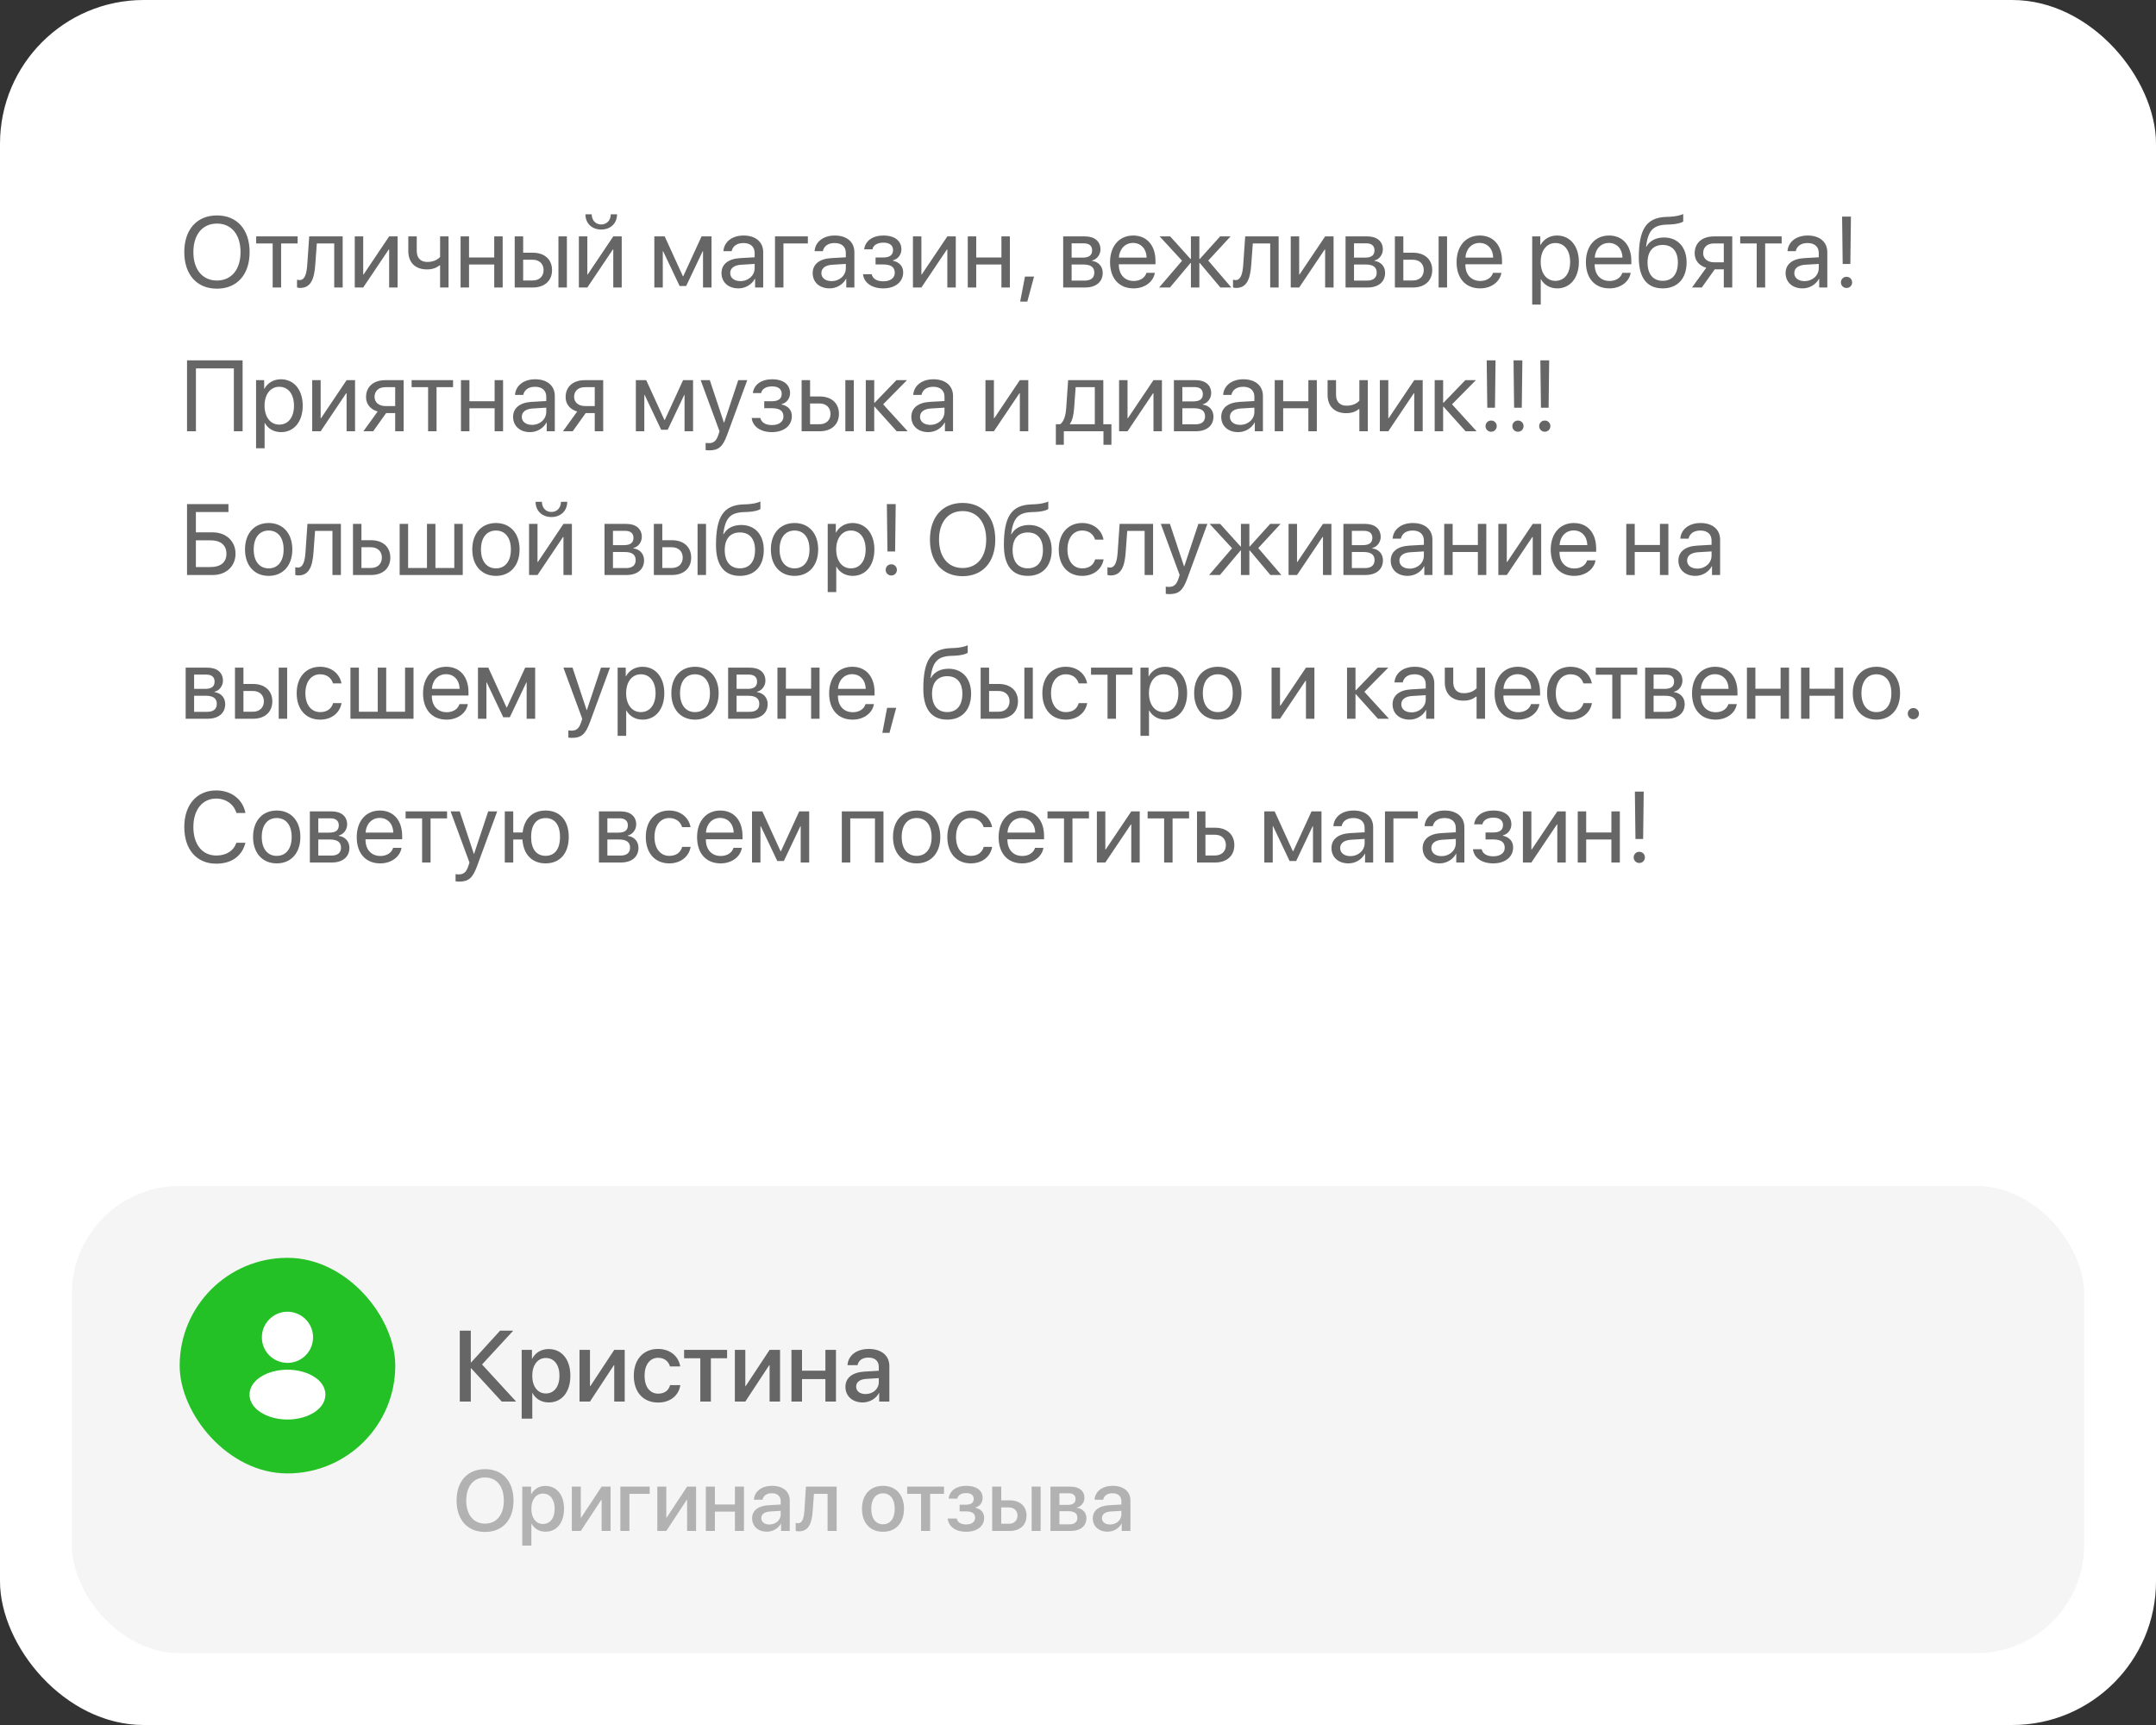
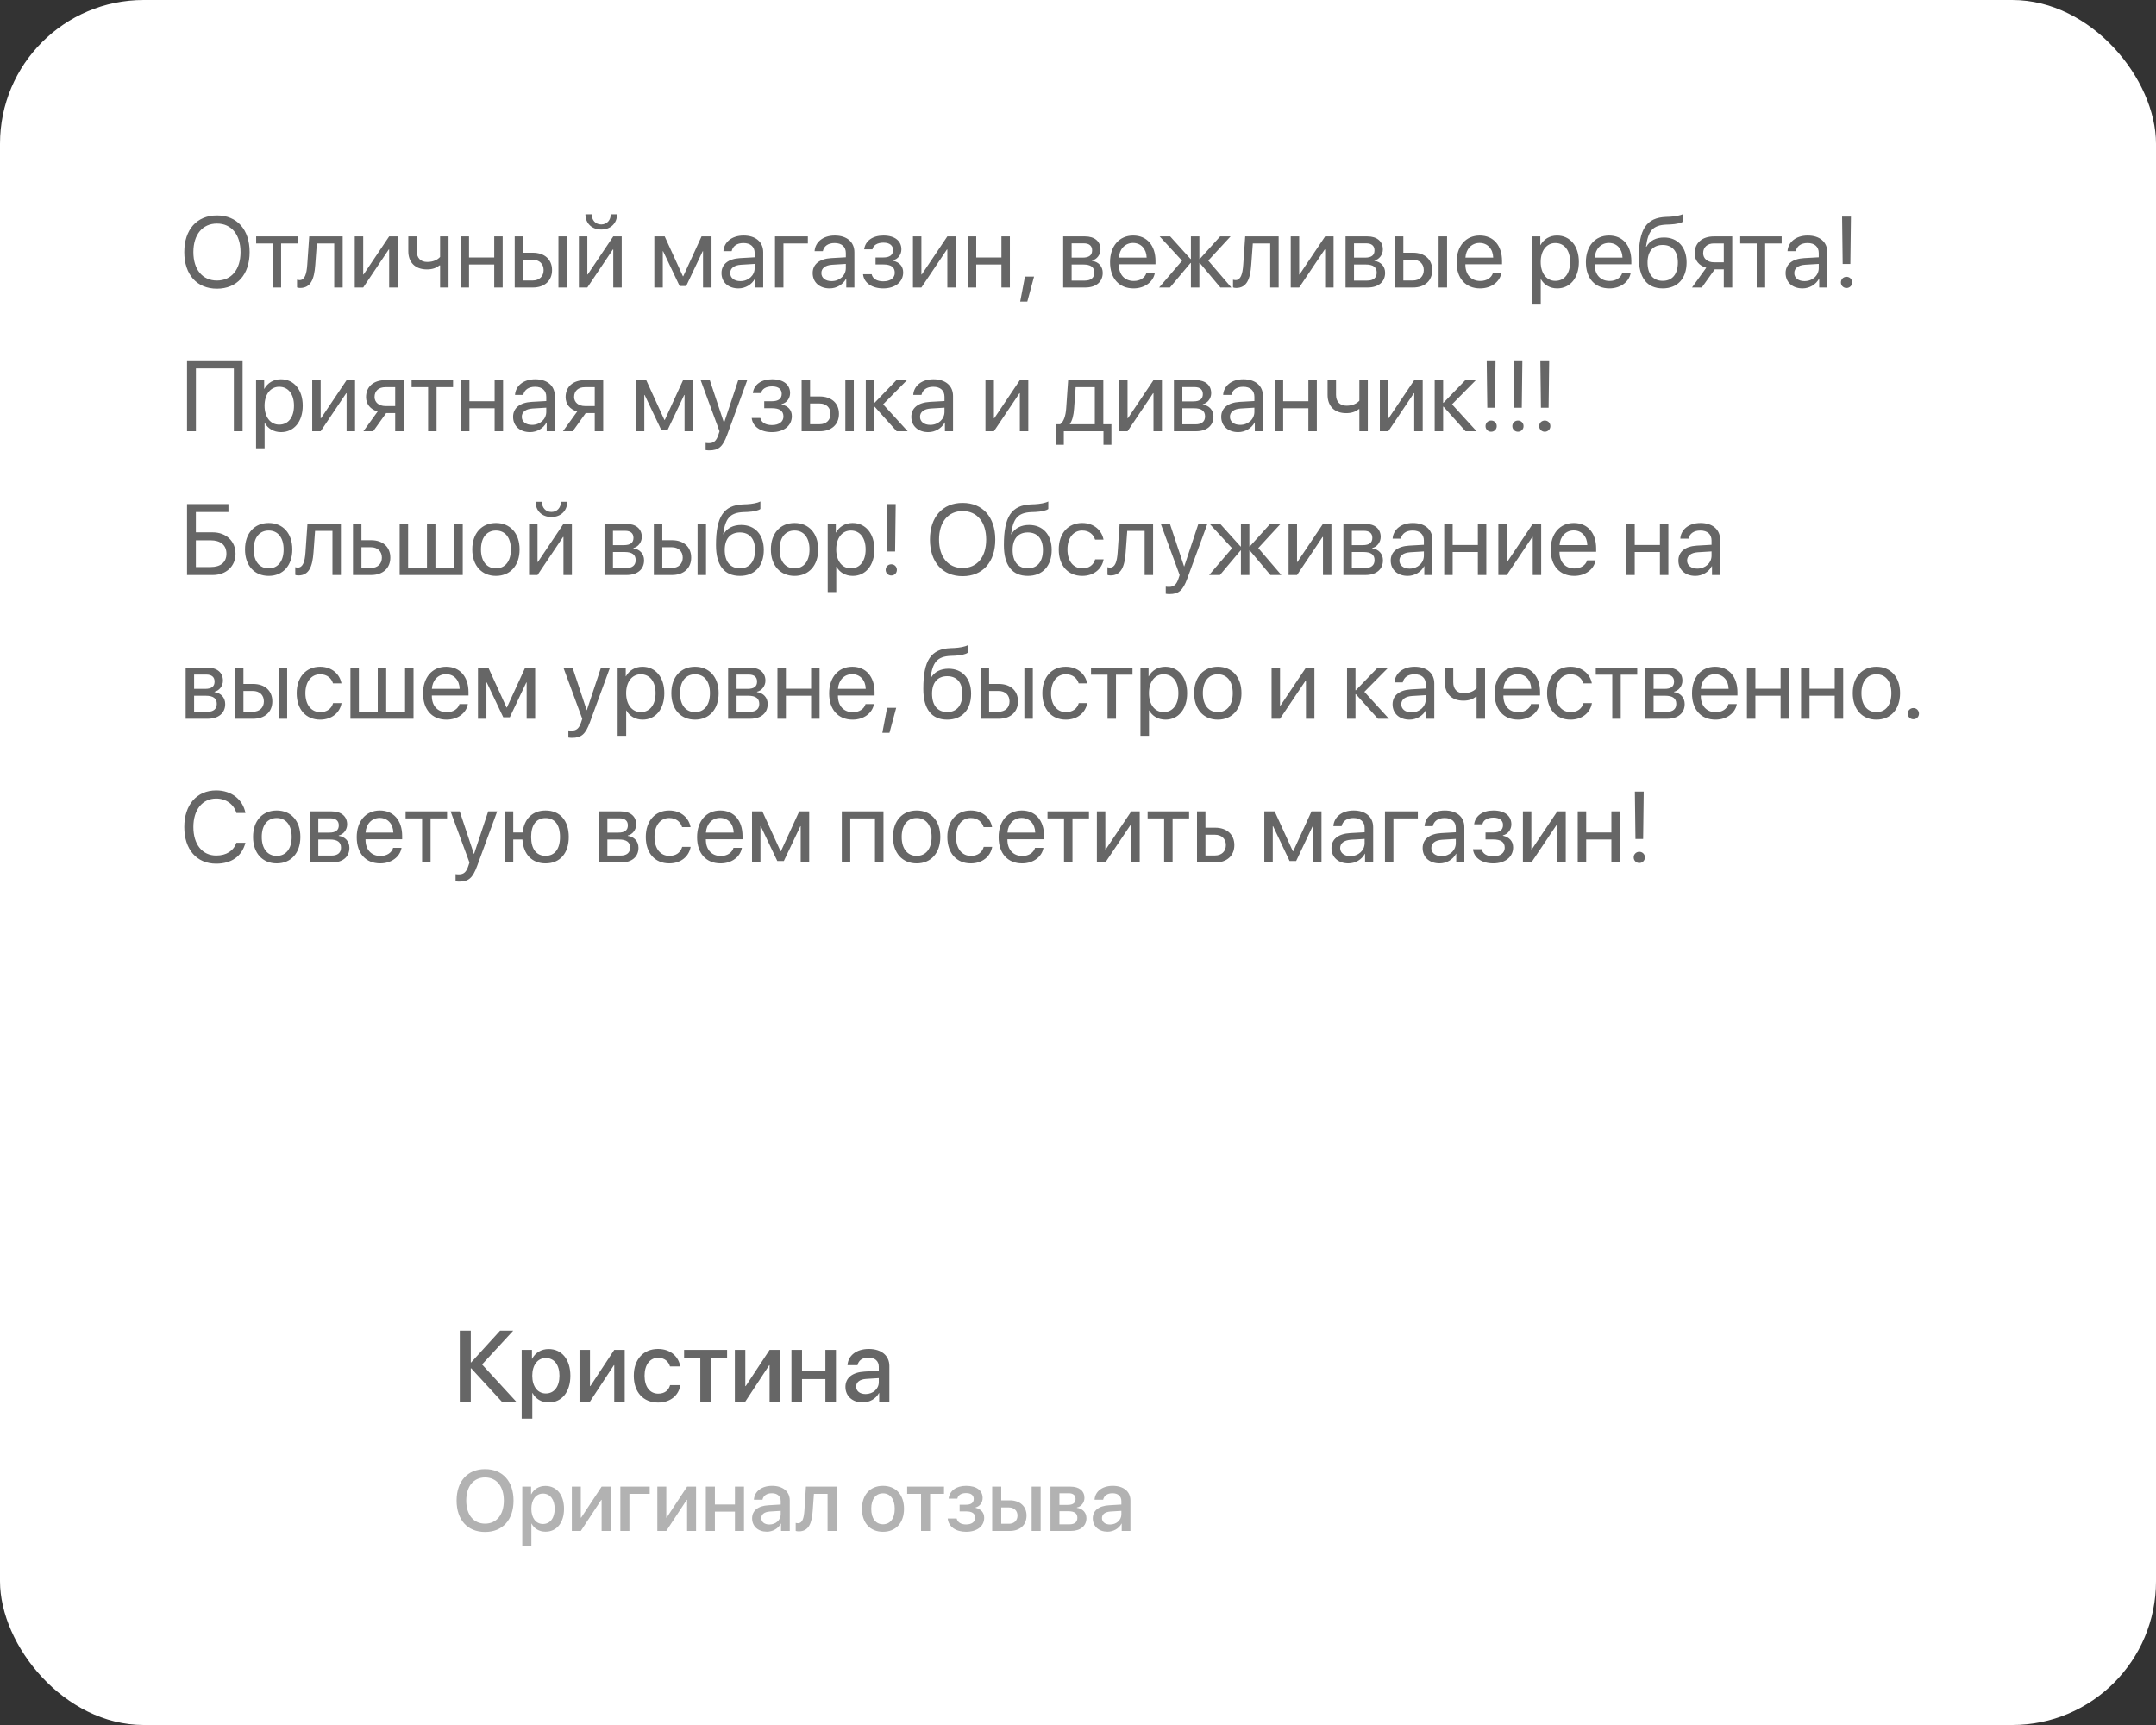
<svg xmlns="http://www.w3.org/2000/svg" width="300" height="240" viewBox="0 0 300 240" fill="none">
  <rect x="0" y="0" width="300" height="240" fill="#333333" stroke="none" />
  <rect width="300" height="240" rx="20" fill="white" />
-   <rect x="10" y="165" width="280" height="65" rx="15" fill="#F5F5F5" />
  <path d="M67.494 204.404C69.926 204.404 71.455 206.086 71.455 208.775C71.455 211.465 69.926 213.141 67.494 213.141C65.057 213.141 63.533 211.465 63.533 208.775C63.533 206.086 65.057 204.404 67.494 204.404ZM67.494 205.559C65.889 205.559 64.875 206.801 64.875 208.775C64.875 210.744 65.889 211.986 67.494 211.986C69.1 211.986 70.107 210.744 70.107 208.775C70.107 206.801 69.1 205.559 67.494 205.559ZM75.885 206.736C77.449 206.736 78.481 207.967 78.481 209.918C78.481 211.869 77.455 213.105 75.908 213.105C75.023 213.105 74.32 212.672 73.969 211.986H73.939V215.039H72.674V206.836H73.898V207.896H73.922C74.285 207.188 74.994 206.736 75.885 206.736ZM75.551 212.033C76.553 212.033 77.18 211.213 77.18 209.918C77.18 208.629 76.553 207.803 75.551 207.803C74.584 207.803 73.934 208.646 73.934 209.918C73.934 211.201 74.578 212.033 75.551 212.033ZM80.818 213H79.57V206.836H80.818V211.154H80.865L83.713 206.836H84.961V213H83.713V208.67H83.666L80.818 213ZM90.404 207.838H87.58V213H86.32V206.836H90.404V207.838ZM92.713 213H91.465V206.836H92.713V211.154H92.76L95.607 206.836H96.856V213H95.607V208.67H95.561L92.713 213ZM102.264 213V210.316H99.475V213H98.215V206.836H99.475V209.32H102.264V206.836H103.523V213H102.264ZM107.057 212.104C107.941 212.104 108.633 211.494 108.633 210.691V210.205L107.115 210.299C106.359 210.352 105.932 210.686 105.932 211.213C105.932 211.752 106.377 212.104 107.057 212.104ZM106.705 213.105C105.498 213.105 104.654 212.355 104.654 211.248C104.654 210.17 105.48 209.508 106.945 209.426L108.633 209.326V208.852C108.633 208.166 108.17 207.756 107.396 207.756C106.664 207.756 106.207 208.107 106.096 208.658H104.9C104.971 207.545 105.92 206.725 107.443 206.725C108.938 206.725 109.893 207.516 109.893 208.752V213H108.68V211.986H108.65C108.293 212.672 107.514 213.105 106.705 213.105ZM113.086 210.193C112.969 211.939 112.529 213.059 111.146 213.059C110.941 213.059 110.795 213.023 110.719 212.994V211.881C110.777 211.898 110.895 211.928 111.053 211.928C111.65 211.928 111.861 211.213 111.932 210.141L112.143 206.836H116.414V213H115.154V207.838H113.256L113.086 210.193ZM122.865 213.117C121.102 213.117 119.941 211.904 119.941 209.918C119.941 207.938 121.107 206.725 122.865 206.725C124.623 206.725 125.789 207.938 125.789 209.918C125.789 211.904 124.629 213.117 122.865 213.117ZM122.865 212.074C123.861 212.074 124.5 211.289 124.5 209.918C124.5 208.553 123.855 207.768 122.865 207.768C121.875 207.768 121.23 208.553 121.23 209.918C121.23 211.289 121.875 212.074 122.865 212.074ZM131.355 206.836V207.838H129.422V213H128.162V207.838H126.229V206.836H131.355ZM134.426 213.117C132.984 213.117 131.982 212.408 131.871 211.271H133.119C133.248 211.805 133.717 212.098 134.426 212.098C135.234 212.098 135.686 211.723 135.686 211.178C135.686 210.562 135.27 210.281 134.432 210.281H133.529V209.35H134.414C135.123 209.35 135.492 209.08 135.492 208.541C135.492 208.066 135.152 207.732 134.432 207.732C133.752 207.732 133.295 208.025 133.213 208.506H132C132.129 207.41 133.049 206.725 134.426 206.725C135.92 206.725 136.729 207.393 136.729 208.418C136.729 209.045 136.342 209.578 135.744 209.73V209.777C136.529 209.959 136.945 210.469 136.945 211.172C136.945 212.344 135.955 213.117 134.426 213.117ZM143.549 213V206.836H144.803V213H143.549ZM140.385 209.73H139.318V212.004H140.385C141.111 212.004 141.58 211.547 141.58 210.867C141.58 210.182 141.105 209.73 140.385 209.73ZM138.059 213V206.836H139.318V208.74H140.496C141.92 208.74 142.84 209.566 142.84 210.867C142.84 212.174 141.92 213 140.496 213H138.059ZM148.711 207.756H147.416V209.373H148.588C149.303 209.373 149.66 209.098 149.66 208.553C149.66 208.043 149.326 207.756 148.711 207.756ZM148.67 210.258H147.416V212.08H148.811C149.525 212.08 149.912 211.764 149.912 211.172C149.912 210.562 149.502 210.258 148.67 210.258ZM146.168 213V206.836H148.969C150.17 206.836 150.896 207.434 150.896 208.406C150.896 209.045 150.439 209.625 149.848 209.736V209.783C150.645 209.889 151.172 210.451 151.172 211.225C151.172 212.309 150.34 213 149.004 213H146.168ZM154.459 212.104C155.344 212.104 156.035 211.494 156.035 210.691V210.205L154.518 210.299C153.762 210.352 153.334 210.686 153.334 211.213C153.334 211.752 153.779 212.104 154.459 212.104ZM154.107 213.105C152.9 213.105 152.057 212.355 152.057 211.248C152.057 210.17 152.883 209.508 154.348 209.426L156.035 209.326V208.852C156.035 208.166 155.572 207.756 154.799 207.756C154.066 207.756 153.609 208.107 153.498 208.658H152.303C152.373 207.545 153.322 206.725 154.846 206.725C156.34 206.725 157.295 207.516 157.295 208.752V213H156.082V211.986H156.053C155.695 212.672 154.916 213.105 154.107 213.105Z" fill="#B2B2B2" />
  <path d="M67.074 189.839L71.818 195H69.815L65.564 190.372H65.509V195H63.977V185.136H65.509V189.552H65.564L69.583 185.136H71.415L67.074 189.839ZM76.337 187.692C78.162 187.692 79.365 189.128 79.365 191.404C79.365 193.681 78.169 195.123 76.364 195.123C75.332 195.123 74.512 194.617 74.102 193.817H74.067V197.379H72.591V187.809H74.019V189.046H74.047C74.471 188.219 75.298 187.692 76.337 187.692ZM75.947 193.872C77.116 193.872 77.848 192.915 77.848 191.404C77.848 189.9 77.116 188.937 75.947 188.937C74.819 188.937 74.061 189.921 74.061 191.404C74.061 192.901 74.812 193.872 75.947 193.872ZM82.093 195H80.637V187.809H82.093V192.847H82.147L85.47 187.809H86.926V195H85.47V189.948H85.415L82.093 195ZM94.65 190.112H93.228C93.037 189.449 92.49 188.909 91.574 188.909C90.433 188.909 89.688 189.887 89.688 191.404C89.688 192.963 90.439 193.899 91.588 193.899C92.463 193.899 93.037 193.462 93.242 192.71H94.664C94.452 194.152 93.269 195.137 91.574 195.137C89.517 195.137 88.19 193.708 88.19 191.404C88.19 189.148 89.517 187.679 91.561 187.679C93.338 187.679 94.445 188.786 94.65 190.112ZM101.172 187.809V188.978H98.916V195H97.446V188.978H95.19V187.809H101.172ZM103.708 195H102.252V187.809H103.708V192.847H103.763L107.085 187.809H108.541V195H107.085V189.948H107.03L103.708 195ZM114.851 195V191.869H111.597V195H110.127V187.809H111.597V190.707H114.851V187.809H116.32V195H114.851ZM120.442 193.954C121.475 193.954 122.281 193.243 122.281 192.307V191.739L120.511 191.849C119.629 191.91 119.13 192.3 119.13 192.915C119.13 193.544 119.649 193.954 120.442 193.954ZM120.032 195.123C118.624 195.123 117.64 194.248 117.64 192.956C117.64 191.698 118.604 190.926 120.312 190.83L122.281 190.714V190.16C122.281 189.36 121.741 188.882 120.839 188.882C119.984 188.882 119.451 189.292 119.321 189.935H117.927C118.009 188.636 119.116 187.679 120.894 187.679C122.637 187.679 123.751 188.602 123.751 190.044V195H122.336V193.817H122.302C121.885 194.617 120.976 195.123 120.032 195.123Z" fill="#666666" />
-   <rect x="25" y="175" width="30" height="30" rx="15" fill="#23C125" />
  <path d="M40 182.5C38.035 182.5 36.438 184.098 36.438 186.063C36.438 187.99 37.945 189.55 39.91 189.618C39.97 189.61 40.03 189.61 40.075 189.618C40.09 189.618 40.097 189.618 40.112 189.618C40.12 189.618 40.12 189.618 40.127 189.618C42.047 189.55 43.555 187.99 43.562 186.063C43.562 184.098 41.965 182.5 40 182.5Z" fill="white" />
-   <path d="M43.81 191.613C41.718 190.218 38.305 190.218 36.197 191.613C35.245 192.25 34.72 193.113 34.72 194.035C34.72 194.958 35.245 195.813 36.19 196.443C37.24 197.148 38.62 197.5 40 197.5C41.38 197.5 42.76 197.148 43.81 196.443C44.755 195.805 45.28 194.95 45.28 194.02C45.273 193.098 44.755 192.243 43.81 191.613Z" fill="white" />
-   <path d="M30.189 29.972C32.984 29.972 34.734 31.94 34.734 35.071C34.734 38.202 32.984 40.164 30.189 40.164C27.393 40.164 25.643 38.202 25.643 35.071C25.643 31.94 27.393 29.972 30.189 29.972ZM30.189 31.106C28.172 31.106 26.907 32.638 26.907 35.071C26.907 37.498 28.172 39.029 30.189 39.029C32.205 39.029 33.47 37.498 33.47 35.071C33.47 32.638 32.205 31.106 30.189 31.106ZM41.413 32.891V33.868H39.116V40H37.94V33.868H35.644V32.891H41.413ZM43.867 36.862C43.724 38.824 43.252 40.062 41.755 40.062C41.55 40.062 41.413 40.02 41.331 39.986V38.913C41.393 38.934 41.523 38.968 41.693 38.968C42.398 38.968 42.664 38.141 42.753 36.835L43.026 32.891H47.682V40H46.506V33.868H44.086L43.867 36.862ZM50.539 40H49.363V32.891H50.539V38.182H50.594L54.148 32.891H55.324V40H54.148V34.709H54.094L50.539 40ZM62.413 40H61.237V36.931H61.135C60.752 37.259 60.185 37.484 59.412 37.484C57.71 37.484 56.815 36.452 56.815 34.935V32.891H57.99V34.921C57.99 35.851 58.489 36.445 59.446 36.445C60.328 36.445 60.909 36.117 61.237 35.748V32.891H62.413V40ZM68.77 40V36.801H65.264V40H64.088V32.891H65.264V35.823H68.77V32.891H69.946V40H68.77ZM77.705 40V32.891H78.881V40H77.705ZM74.123 36.138H72.797V39.023H74.123C75.046 39.023 75.641 38.448 75.641 37.58C75.641 36.705 75.039 36.138 74.123 36.138ZM71.621 40V32.891H72.797V35.16H74.144C75.77 35.16 76.816 36.097 76.816 37.58C76.816 39.063 75.77 40 74.144 40H71.621ZM81.725 40H80.549V32.891H81.725V38.182H81.779L85.334 32.891H86.51V40H85.334V34.709H85.279L81.725 40ZM81.458 29.814H82.333C82.333 30.607 82.846 31.23 83.659 31.23C84.473 31.23 84.985 30.607 84.985 29.814H85.86C85.86 31.072 84.965 31.934 83.659 31.934C82.353 31.934 81.458 31.072 81.458 29.814ZM92.225 40H91.049V32.891H92.491L95.02 38.428H95.075L97.618 32.891H99.006V40H97.823V34.955H97.775L95.478 39.795H94.569L92.272 34.955H92.225V40ZM103.025 39.111C104.146 39.111 105.008 38.325 105.008 37.3V36.719L103.107 36.835C102.15 36.897 101.604 37.32 101.604 37.99C101.604 38.667 102.171 39.111 103.025 39.111ZM102.759 40.123C101.344 40.123 100.394 39.269 100.394 37.99C100.394 36.773 101.33 36.008 102.971 35.912L105.008 35.796V35.201C105.008 34.333 104.434 33.813 103.449 33.813C102.533 33.813 101.959 34.244 101.809 34.941H100.66C100.742 33.711 101.795 32.768 103.477 32.768C105.145 32.768 106.197 33.67 106.197 35.085V40H105.069V38.776H105.042C104.618 39.59 103.716 40.123 102.759 40.123ZM112.411 33.868H109.014V40H107.838V32.891H112.411V33.868ZM115.713 39.111C116.834 39.111 117.695 38.325 117.695 37.3V36.719L115.795 36.835C114.838 36.897 114.291 37.32 114.291 37.99C114.291 38.667 114.858 39.111 115.713 39.111ZM115.446 40.123C114.031 40.123 113.081 39.269 113.081 37.99C113.081 36.773 114.018 36.008 115.658 35.912L117.695 35.796V35.201C117.695 34.333 117.121 33.813 116.137 33.813C115.221 33.813 114.646 34.244 114.496 34.941H113.348C113.43 33.711 114.482 32.768 116.164 32.768C117.832 32.768 118.885 33.67 118.885 35.085V40H117.757V38.776H117.729C117.306 39.59 116.403 40.123 115.446 40.123ZM122.897 40.123C121.339 40.123 120.211 39.357 120.088 38.154H121.291C121.428 38.776 122.016 39.139 122.897 39.139C123.93 39.139 124.504 38.647 124.504 37.956C124.504 37.156 123.971 36.794 122.897 36.794H121.831V35.823H122.897C123.8 35.823 124.265 35.481 124.265 34.784C124.265 34.19 123.841 33.759 122.925 33.759C122.084 33.759 121.496 34.121 121.4 34.688H120.245C120.396 33.513 121.421 32.768 122.925 32.768C124.545 32.768 125.427 33.547 125.427 34.688C125.427 35.413 124.962 36.056 124.251 36.22V36.274C125.188 36.48 125.673 37.081 125.673 37.901C125.673 39.227 124.565 40.123 122.897 40.123ZM128.209 40H127.033V32.891H128.209V38.182H128.264L131.818 32.891H132.994V40H131.818V34.709H131.764L128.209 40ZM139.345 40V36.801H135.838V40H134.662V32.891H135.838V35.823H139.345V32.891H140.521V40H139.345ZM142.947 41.962H141.956L142.619 38.482H143.884L142.947 41.962ZM150.815 33.855H149.113V35.844H150.638C151.533 35.844 151.964 35.516 151.964 34.832C151.964 34.203 151.561 33.855 150.815 33.855ZM150.733 36.801H149.113V39.036H150.945C151.807 39.036 152.271 38.647 152.271 37.929C152.271 37.17 151.772 36.801 150.733 36.801ZM147.938 40V32.891H150.979C152.312 32.891 153.126 33.581 153.126 34.709C153.126 35.434 152.613 36.103 151.957 36.24V36.295C152.853 36.418 153.44 37.067 153.44 37.956C153.44 39.214 152.511 40 151 40H147.938ZM157.658 33.8C156.544 33.8 155.765 34.654 155.689 35.837H159.552C159.524 34.648 158.779 33.8 157.658 33.8ZM159.524 37.963H160.693C160.488 39.207 159.285 40.123 157.733 40.123C155.696 40.123 154.459 38.708 154.459 36.473C154.459 34.265 155.717 32.768 157.679 32.768C159.6 32.768 160.782 34.162 160.782 36.315V36.767H155.683V36.835C155.683 38.195 156.482 39.091 157.761 39.091C158.663 39.091 159.326 38.633 159.524 37.963ZM168.124 36.254L171.337 40H169.812L166.941 36.582H166.887V40H165.711V36.582H165.663L162.792 40H161.288L164.48 36.274L161.363 32.891H162.826L165.663 36.035H165.711V32.891H166.887V36.035H166.941L169.778 32.891H171.228L168.124 36.254ZM174.105 36.862C173.962 38.824 173.49 40.062 171.993 40.062C171.788 40.062 171.651 40.02 171.569 39.986V38.913C171.631 38.934 171.761 38.968 171.932 38.968C172.636 38.968 172.902 38.141 172.991 36.835L173.265 32.891H177.92V40H176.744V33.868H174.324L174.105 36.862ZM180.777 40H179.602V32.891H180.777V38.182H180.832L184.387 32.891H185.562V40H184.387V34.709H184.332L180.777 40ZM190.108 33.855H188.406V35.844H189.931C190.826 35.844 191.257 35.516 191.257 34.832C191.257 34.203 190.854 33.855 190.108 33.855ZM190.026 36.801H188.406V39.036H190.238C191.1 39.036 191.564 38.647 191.564 37.929C191.564 37.17 191.065 36.801 190.026 36.801ZM187.23 40V32.891H190.272C191.605 32.891 192.419 33.581 192.419 34.709C192.419 35.434 191.906 36.103 191.25 36.24V36.295C192.146 36.418 192.733 37.067 192.733 37.956C192.733 39.214 191.804 40 190.293 40H187.23ZM200.178 40V32.891H201.354V40H200.178ZM196.596 36.138H195.27V39.023H196.596C197.519 39.023 198.113 38.448 198.113 37.58C198.113 36.705 197.512 36.138 196.596 36.138ZM194.094 40V32.891H195.27V35.16H196.616C198.243 35.16 199.289 36.097 199.289 37.58C199.289 39.063 198.243 40 196.616 40H194.094ZM205.879 33.8C204.765 33.8 203.985 34.654 203.91 35.837H207.772C207.745 34.648 207 33.8 205.879 33.8ZM207.745 37.963H208.914C208.709 39.207 207.506 40.123 205.954 40.123C203.917 40.123 202.68 38.708 202.68 36.473C202.68 34.265 203.938 32.768 205.899 32.768C207.82 32.768 209.003 34.162 209.003 36.315V36.767H203.903V36.835C203.903 38.195 204.703 39.091 205.981 39.091C206.884 39.091 207.547 38.633 207.745 37.963ZM216.652 32.768C218.464 32.768 219.694 34.217 219.694 36.445C219.694 38.674 218.471 40.123 216.68 40.123C215.661 40.123 214.841 39.624 214.417 38.845H214.39V42.372H213.2V32.891H214.328V34.094H214.355C214.793 33.294 215.62 32.768 216.652 32.768ZM216.42 39.077C217.685 39.077 218.478 38.059 218.478 36.445C218.478 34.839 217.685 33.813 216.42 33.813C215.203 33.813 214.383 34.866 214.383 36.445C214.383 38.031 215.203 39.077 216.42 39.077ZM223.871 33.8C222.757 33.8 221.978 34.654 221.902 35.837H225.765C225.737 34.648 224.992 33.8 223.871 33.8ZM225.737 37.963H226.906C226.701 39.207 225.498 40.123 223.946 40.123C221.909 40.123 220.672 38.708 220.672 36.473C220.672 34.265 221.93 32.768 223.892 32.768C225.812 32.768 226.995 34.162 226.995 36.315V36.767H221.896V36.835C221.896 38.195 222.695 39.091 223.974 39.091C224.876 39.091 225.539 38.633 225.737 37.963ZM231.363 40.123C229.183 40.123 228.034 38.66 228.034 35.837C228.034 31.913 229.073 30.279 231.835 30.177L232.361 30.156C233.045 30.122 233.811 29.985 234.214 29.773V30.812C233.988 31.018 233.236 31.195 232.416 31.23L231.89 31.25C229.914 31.325 229.326 32.193 229.039 34.319H229.094C229.559 33.478 230.447 33.041 231.541 33.041C233.462 33.041 234.686 34.395 234.686 36.514C234.686 38.749 233.421 40.123 231.363 40.123ZM231.363 39.07C232.696 39.07 233.469 38.148 233.469 36.514C233.469 34.962 232.696 34.08 231.363 34.08C230.023 34.08 229.251 34.962 229.251 36.514C229.251 38.148 230.023 39.07 231.363 39.07ZM238.5 36.493H239.86V33.868H238.5C237.577 33.868 236.989 34.374 236.989 35.228C236.989 35.967 237.584 36.493 238.5 36.493ZM239.86 40V37.471H238.603L236.798 40H235.438L237.42 37.252C236.415 36.965 235.807 36.227 235.807 35.249C235.807 33.786 236.859 32.891 238.493 32.891H241.036V40H239.86ZM247.913 32.891V33.868H245.616V40H244.44V33.868H242.144V32.891H247.913ZM251.092 39.111C252.213 39.111 253.074 38.325 253.074 37.3V36.719L251.174 36.835C250.217 36.897 249.67 37.32 249.67 37.99C249.67 38.667 250.237 39.111 251.092 39.111ZM250.825 40.123C249.41 40.123 248.46 39.269 248.46 37.99C248.46 36.773 249.396 36.008 251.037 35.912L253.074 35.796V35.201C253.074 34.333 252.5 33.813 251.516 33.813C250.6 33.813 250.025 34.244 249.875 34.941H248.727C248.809 33.711 249.861 32.768 251.543 32.768C253.211 32.768 254.264 33.67 254.264 35.085V40H253.136V38.776H253.108C252.685 39.59 251.782 40.123 250.825 40.123ZM256.321 30.136H257.552L257.47 36.726H256.403L256.321 30.136ZM256.937 40.068C256.499 40.068 256.157 39.727 256.157 39.289C256.157 38.845 256.499 38.51 256.937 38.51C257.381 38.51 257.716 38.845 257.716 39.289C257.716 39.727 257.381 40.068 256.937 40.068ZM33.757 60H32.54V51.257H27.263V60H26.025V50.136H33.757V60ZM39.082 52.768C40.894 52.768 42.124 54.217 42.124 56.445C42.124 58.674 40.9 60.123 39.109 60.123C38.091 60.123 37.27 59.624 36.847 58.845H36.819V62.372H35.63V52.891H36.758V54.094H36.785C37.223 53.294 38.05 52.768 39.082 52.768ZM38.85 59.077C40.114 59.077 40.907 58.059 40.907 56.445C40.907 54.839 40.114 53.813 38.85 53.813C37.633 53.813 36.812 54.866 36.812 56.445C36.812 58.031 37.633 59.077 38.85 59.077ZM44.619 60H43.443V52.891H44.619V58.182H44.674L48.228 52.891H49.404V60H48.228V54.709H48.174L44.619 60ZM53.629 56.493H54.989V53.868H53.629C52.706 53.868 52.118 54.374 52.118 55.228C52.118 55.967 52.713 56.493 53.629 56.493ZM54.989 60V57.471H53.731L51.927 60H50.566L52.549 57.252C51.544 56.965 50.935 56.227 50.935 55.249C50.935 53.786 51.988 52.891 53.622 52.891H56.165V60H54.989ZM63.042 52.891V53.868H60.745V60H59.569V53.868H57.273V52.891H63.042ZM68.825 60V56.801H65.318V60H64.143V52.891H65.318V55.823H68.825V52.891H70.001V60H68.825ZM74.027 59.111C75.148 59.111 76.01 58.325 76.01 57.3V56.719L74.109 56.835C73.152 56.897 72.606 57.32 72.606 57.99C72.606 58.667 73.173 59.111 74.027 59.111ZM73.761 60.123C72.346 60.123 71.395 59.269 71.395 57.99C71.395 56.773 72.332 56.008 73.973 55.912L76.01 55.796V55.201C76.01 54.333 75.436 53.813 74.451 53.813C73.535 53.813 72.961 54.244 72.811 54.941H71.662C71.744 53.711 72.797 52.768 74.478 52.768C76.147 52.768 77.199 53.67 77.199 55.085V60H76.071V58.776H76.044C75.62 59.59 74.718 60.123 73.761 60.123ZM81.397 56.493H82.757V53.868H81.397C80.474 53.868 79.886 54.374 79.886 55.228C79.886 55.967 80.481 56.493 81.397 56.493ZM82.757 60V57.471H81.499L79.694 60H78.334L80.316 57.252C79.311 56.965 78.703 56.227 78.703 55.249C78.703 53.786 79.756 52.891 81.39 52.891H83.933V60H82.757ZM89.654 60H88.478V52.891H89.921L92.45 58.428H92.505L95.048 52.891H96.436V60H95.253V54.955H95.205L92.908 59.795H91.999L89.702 54.955H89.654V60ZM98.698 62.659C98.555 62.659 98.315 62.645 98.186 62.618V61.62C98.315 61.648 98.5 61.654 98.65 61.654C99.314 61.654 99.683 61.333 99.956 60.506L100.12 60.007L97.495 52.891H98.767L100.735 58.81H100.756L102.725 52.891H103.976L101.18 60.499C100.571 62.16 99.983 62.659 98.698 62.659ZM107.407 60.123C105.849 60.123 104.721 59.357 104.598 58.154H105.801C105.938 58.776 106.525 59.139 107.407 59.139C108.439 59.139 109.014 58.647 109.014 57.956C109.014 57.156 108.48 56.794 107.407 56.794H106.341V55.823H107.407C108.31 55.823 108.774 55.481 108.774 54.784C108.774 54.19 108.351 53.759 107.435 53.759C106.594 53.759 106.006 54.121 105.91 54.688H104.755C104.905 53.513 105.931 52.768 107.435 52.768C109.055 52.768 109.937 53.547 109.937 54.688C109.937 55.413 109.472 56.056 108.761 56.22V56.274C109.697 56.48 110.183 57.081 110.183 57.901C110.183 59.227 109.075 60.123 107.407 60.123ZM117.627 60V52.891H118.803V60H117.627ZM114.045 56.138H112.719V59.023H114.045C114.968 59.023 115.562 58.448 115.562 57.58C115.562 56.705 114.961 56.138 114.045 56.138ZM111.543 60V52.891H112.719V55.16H114.065C115.692 55.16 116.738 56.097 116.738 57.58C116.738 59.063 115.692 60 114.065 60H111.543ZM122.884 56.254L126.302 60H124.771L121.701 56.582H121.646V60H120.471V52.891H121.646V56.035H121.701L124.736 52.891H126.206L122.884 56.254ZM129.439 59.111C130.561 59.111 131.422 58.325 131.422 57.3V56.719L129.521 56.835C128.564 56.897 128.018 57.32 128.018 57.99C128.018 58.667 128.585 59.111 129.439 59.111ZM129.173 60.123C127.758 60.123 126.808 59.269 126.808 57.99C126.808 56.773 127.744 56.008 129.385 55.912L131.422 55.796V55.201C131.422 54.333 130.848 53.813 129.863 53.813C128.947 53.813 128.373 54.244 128.223 54.941H127.074C127.156 53.711 128.209 52.768 129.891 52.768C131.559 52.768 132.611 53.67 132.611 55.085V60H131.483V58.776H131.456C131.032 59.59 130.13 60.123 129.173 60.123ZM138.299 60H137.123V52.891H138.299V58.182H138.354L141.908 52.891H143.084V60H141.908V54.709H141.854L138.299 60ZM152.34 59.023V53.868H149.674L149.455 56.862C149.394 57.744 149.209 58.517 148.874 58.968V59.023H152.34ZM148.026 61.88H146.919V59.023H147.514C148.033 58.681 148.286 57.792 148.354 56.835L148.628 52.891H153.522V59.023H154.65V61.88H153.543V60H148.026V61.88ZM156.893 60H155.717V52.891H156.893V58.182H156.947L160.502 52.891H161.678V60H160.502V54.709H160.447L156.893 60ZM166.224 53.855H164.521V55.844H166.046C166.941 55.844 167.372 55.516 167.372 54.832C167.372 54.203 166.969 53.855 166.224 53.855ZM166.142 56.801H164.521V59.036H166.354C167.215 59.036 167.68 58.647 167.68 57.929C167.68 57.17 167.181 56.801 166.142 56.801ZM163.346 60V52.891H166.388C167.721 52.891 168.534 53.581 168.534 54.709C168.534 55.434 168.021 56.103 167.365 56.24V56.295C168.261 56.418 168.849 57.067 168.849 57.956C168.849 59.214 167.919 60 166.408 60H163.346ZM172.561 59.111C173.682 59.111 174.543 58.325 174.543 57.3V56.719L172.643 56.835C171.686 56.897 171.139 57.32 171.139 57.99C171.139 58.667 171.706 59.111 172.561 59.111ZM172.294 60.123C170.879 60.123 169.929 59.269 169.929 57.99C169.929 56.773 170.865 56.008 172.506 55.912L174.543 55.796V55.201C174.543 54.333 173.969 53.813 172.984 53.813C172.068 53.813 171.494 54.244 171.344 54.941H170.195C170.277 53.711 171.33 52.768 173.012 52.768C174.68 52.768 175.732 53.67 175.732 55.085V60H174.604V58.776H174.577C174.153 59.59 173.251 60.123 172.294 60.123ZM182.056 60V56.801H178.549V60H177.373V52.891H178.549V55.823H182.056V52.891H183.231V60H182.056ZM190.327 60H189.151V56.931H189.049C188.666 57.259 188.099 57.484 187.326 57.484C185.624 57.484 184.729 56.452 184.729 54.935V52.891H185.904V54.921C185.904 55.851 186.403 56.445 187.36 56.445C188.242 56.445 188.823 56.117 189.151 55.748V52.891H190.327V60ZM193.178 60H192.002V52.891H193.178V58.182H193.232L196.787 52.891H197.963V60H196.787V54.709H196.732L193.178 60ZM202.044 56.254L205.462 60H203.931L200.861 56.582H200.807V60H199.631V52.891H200.807V56.035H200.861L203.896 52.891H205.366L202.044 56.254ZM206.87 50.136H208.101L208.019 56.726H206.952L206.87 50.136ZM207.485 60.068C207.048 60.068 206.706 59.727 206.706 59.289C206.706 58.845 207.048 58.51 207.485 58.51C207.93 58.51 208.265 58.845 208.265 59.289C208.265 59.727 207.93 60.068 207.485 60.068ZM210.603 50.136H211.833L211.751 56.726H210.685L210.603 50.136ZM211.218 60.068C210.78 60.068 210.438 59.727 210.438 59.289C210.438 58.845 210.78 58.51 211.218 58.51C211.662 58.51 211.997 58.845 211.997 59.289C211.997 59.727 211.662 60.068 211.218 60.068ZM214.335 50.136H215.565L215.483 56.726H214.417L214.335 50.136ZM214.95 60.068C214.513 60.068 214.171 59.727 214.171 59.289C214.171 58.845 214.513 58.51 214.95 58.51C215.395 58.51 215.729 58.845 215.729 59.289C215.729 59.727 215.395 60.068 214.95 60.068ZM32.773 77.04C32.773 78.783 31.467 80 29.614 80H26.025V70.136H31.788V71.243H27.256V74.066H29.601C31.453 74.066 32.773 75.29 32.773 77.04ZM27.256 78.893H29.293C30.708 78.893 31.508 78.23 31.508 77.04C31.508 75.844 30.701 75.174 29.293 75.174H27.256V78.893ZM37.387 80.123C35.418 80.123 34.092 78.708 34.092 76.445C34.092 74.176 35.418 72.768 37.387 72.768C39.349 72.768 40.675 74.176 40.675 76.445C40.675 78.708 39.349 80.123 37.387 80.123ZM37.387 79.077C38.645 79.077 39.465 78.12 39.465 76.445C39.465 74.77 38.645 73.814 37.387 73.814C36.129 73.814 35.302 74.77 35.302 76.445C35.302 78.12 36.129 79.077 37.387 79.077ZM43.621 76.862C43.477 78.824 43.006 80.061 41.509 80.061C41.304 80.061 41.167 80.02 41.085 79.986V78.913C41.147 78.934 41.276 78.968 41.447 78.968C42.151 78.968 42.418 78.141 42.507 76.835L42.78 72.891H47.435V80H46.26V73.868H43.84L43.621 76.862ZM51.619 76.138H50.293V79.022H51.619C52.542 79.022 53.137 78.448 53.137 77.58C53.137 76.705 52.535 76.138 51.619 76.138ZM49.117 80V72.891H50.293V75.16H51.64C53.267 75.16 54.312 76.097 54.312 77.58C54.312 79.064 53.267 80 51.64 80H49.117ZM55.611 80V72.891H56.787V79.022H59.412V72.891H60.588V79.022H63.213V72.891H64.389V80H55.611ZM69.01 80.123C67.041 80.123 65.715 78.708 65.715 76.445C65.715 74.176 67.041 72.768 69.01 72.768C70.972 72.768 72.298 74.176 72.298 76.445C72.298 78.708 70.972 80.123 69.01 80.123ZM69.01 79.077C70.268 79.077 71.088 78.12 71.088 76.445C71.088 74.77 70.268 73.814 69.01 73.814C67.752 73.814 66.925 74.77 66.925 76.445C66.925 78.12 67.752 79.077 69.01 79.077ZM74.793 80H73.617V72.891H74.793V78.182H74.848L78.402 72.891H79.578V80H78.402V74.709H78.348L74.793 80ZM74.526 69.814H75.401C75.401 70.607 75.914 71.23 76.728 71.23C77.541 71.23 78.054 70.607 78.054 69.814H78.929C78.929 71.072 78.033 71.934 76.728 71.934C75.422 71.934 74.526 71.072 74.526 69.814ZM86.995 73.855H85.293V75.844H86.817C87.713 75.844 88.144 75.516 88.144 74.832C88.144 74.203 87.74 73.855 86.995 73.855ZM86.913 76.801H85.293V79.036H87.125C87.986 79.036 88.451 78.647 88.451 77.929C88.451 77.17 87.952 76.801 86.913 76.801ZM84.117 80V72.891H87.159C88.492 72.891 89.306 73.581 89.306 74.709C89.306 75.434 88.793 76.103 88.137 76.24V76.295C89.032 76.418 89.62 77.067 89.62 77.956C89.62 79.214 88.69 80 87.18 80H84.117ZM97.064 80V72.891H98.24V80H97.064ZM93.482 76.138H92.156V79.022H93.482C94.405 79.022 95 78.448 95 77.58C95 76.705 94.398 76.138 93.482 76.138ZM90.981 80V72.891H92.156V75.16H93.503C95.13 75.16 96.176 76.097 96.176 77.58C96.176 79.064 95.13 80 93.503 80H90.981ZM102.957 80.123C100.776 80.123 99.628 78.66 99.628 75.837C99.628 71.913 100.667 70.279 103.429 70.177L103.955 70.156C104.639 70.122 105.404 69.985 105.808 69.773V70.812C105.582 71.018 104.83 71.195 104.01 71.23L103.483 71.25C101.508 71.325 100.92 72.193 100.633 74.319H100.688C101.152 73.478 102.041 73.041 103.135 73.041C105.056 73.041 106.279 74.394 106.279 76.514C106.279 78.749 105.015 80.123 102.957 80.123ZM102.957 79.07C104.29 79.07 105.062 78.147 105.062 76.514C105.062 74.962 104.29 74.08 102.957 74.08C101.617 74.08 100.845 74.962 100.845 76.514C100.845 78.147 101.617 79.07 102.957 79.07ZM110.559 80.123C108.59 80.123 107.264 78.708 107.264 76.445C107.264 74.176 108.59 72.768 110.559 72.768C112.521 72.768 113.847 74.176 113.847 76.445C113.847 78.708 112.521 80.123 110.559 80.123ZM110.559 79.077C111.816 79.077 112.637 78.12 112.637 76.445C112.637 74.77 111.816 73.814 110.559 73.814C109.301 73.814 108.474 74.77 108.474 76.445C108.474 78.12 109.301 79.077 110.559 79.077ZM118.625 72.768C120.437 72.768 121.667 74.217 121.667 76.445C121.667 78.674 120.443 80.123 118.652 80.123C117.634 80.123 116.813 79.624 116.39 78.845H116.362V82.372H115.173V72.891H116.301V74.094H116.328C116.766 73.294 117.593 72.768 118.625 72.768ZM118.393 79.077C119.657 79.077 120.45 78.059 120.45 76.445C120.45 74.839 119.657 73.814 118.393 73.814C117.176 73.814 116.355 74.866 116.355 76.445C116.355 78.031 117.176 79.077 118.393 79.077ZM123.403 70.136H124.634L124.552 76.726H123.485L123.403 70.136ZM124.019 80.068C123.581 80.068 123.239 79.727 123.239 79.289C123.239 78.845 123.581 78.51 124.019 78.51C124.463 78.51 124.798 78.845 124.798 79.289C124.798 79.727 124.463 80.068 124.019 80.068ZM133.944 69.972C136.74 69.972 138.49 71.94 138.49 75.071C138.49 78.202 136.74 80.164 133.944 80.164C131.148 80.164 129.398 78.202 129.398 75.071C129.398 71.94 131.148 69.972 133.944 69.972ZM133.944 71.106C131.928 71.106 130.663 72.638 130.663 75.071C130.663 77.498 131.928 79.029 133.944 79.029C135.961 79.029 137.226 77.498 137.226 75.071C137.226 72.638 135.961 71.106 133.944 71.106ZM143.016 80.123C140.835 80.123 139.687 78.66 139.687 75.837C139.687 71.913 140.726 70.279 143.487 70.177L144.014 70.156C144.697 70.122 145.463 69.985 145.866 69.773V70.812C145.641 71.018 144.889 71.195 144.068 71.23L143.542 71.25C141.566 71.325 140.979 72.193 140.691 74.319H140.746C141.211 73.478 142.1 73.041 143.193 73.041C145.114 73.041 146.338 74.394 146.338 76.514C146.338 78.749 145.073 80.123 143.016 80.123ZM143.016 79.07C144.349 79.07 145.121 78.147 145.121 76.514C145.121 74.962 144.349 74.08 143.016 74.08C141.676 74.08 140.903 74.962 140.903 76.514C140.903 78.147 141.676 79.07 143.016 79.07ZM153.55 75.078H152.374C152.169 74.394 151.588 73.814 150.583 73.814C149.346 73.814 148.532 74.859 148.532 76.445C148.532 78.072 149.359 79.077 150.597 79.077C151.54 79.077 152.162 78.612 152.388 77.826H153.563C153.331 79.173 152.189 80.123 150.59 80.123C148.614 80.123 147.322 78.708 147.322 76.445C147.322 74.231 148.607 72.768 150.576 72.768C152.292 72.768 153.338 73.868 153.55 75.078ZM156.633 76.862C156.489 78.824 156.018 80.061 154.521 80.061C154.315 80.061 154.179 80.02 154.097 79.986V78.913C154.158 78.934 154.288 78.968 154.459 78.968C155.163 78.968 155.43 78.141 155.519 76.835L155.792 72.891H160.447V80H159.271V73.868H156.852L156.633 76.862ZM162.724 82.659C162.58 82.659 162.341 82.645 162.211 82.618V81.62C162.341 81.647 162.525 81.654 162.676 81.654C163.339 81.654 163.708 81.333 163.981 80.506L164.146 80.007L161.521 72.891H162.792L164.761 78.811H164.781L166.75 72.891H168.001L165.205 80.499C164.597 82.16 164.009 82.659 162.724 82.659ZM175.083 76.254L178.296 80H176.771L173.9 76.582H173.846V80H172.67V76.582H172.622L169.751 80H168.247L171.439 76.274L168.322 72.891H169.785L172.622 76.035H172.67V72.891H173.846V76.035H173.9L176.737 72.891H178.187L175.083 76.254ZM180.477 80H179.301V72.891H180.477V78.182H180.531L184.086 72.891H185.262V80H184.086V74.709H184.031L180.477 80ZM189.808 73.855H188.105V75.844H189.63C190.525 75.844 190.956 75.516 190.956 74.832C190.956 74.203 190.553 73.855 189.808 73.855ZM189.726 76.801H188.105V79.036H189.938C190.799 79.036 191.264 78.647 191.264 77.929C191.264 77.17 190.765 76.801 189.726 76.801ZM186.93 80V72.891H189.972C191.305 72.891 192.118 73.581 192.118 74.709C192.118 75.434 191.605 76.103 190.949 76.24V76.295C191.845 76.418 192.433 77.067 192.433 77.956C192.433 79.214 191.503 80 189.992 80H186.93ZM196.145 79.111C197.266 79.111 198.127 78.325 198.127 77.3V76.719L196.227 76.835C195.27 76.897 194.723 77.32 194.723 77.99C194.723 78.667 195.29 79.111 196.145 79.111ZM195.878 80.123C194.463 80.123 193.513 79.269 193.513 77.99C193.513 76.773 194.449 76.008 196.09 75.912L198.127 75.796V75.201C198.127 74.333 197.553 73.814 196.568 73.814C195.652 73.814 195.078 74.244 194.928 74.941H193.779C193.861 73.711 194.914 72.768 196.596 72.768C198.264 72.768 199.316 73.67 199.316 75.085V80H198.188V78.776H198.161C197.737 79.59 196.835 80.123 195.878 80.123ZM205.64 80V76.801H202.133V80H200.957V72.891H202.133V75.823H205.64V72.891H206.815V80H205.64ZM209.666 80H208.49V72.891H209.666V78.182H209.721L213.275 72.891H214.451V80H213.275V74.709H213.221L209.666 80ZM218.977 73.8C217.862 73.8 217.083 74.654 217.008 75.837H220.87C220.843 74.647 220.098 73.8 218.977 73.8ZM220.843 77.963H222.012C221.807 79.207 220.604 80.123 219.052 80.123C217.015 80.123 215.777 78.708 215.777 76.473C215.777 74.265 217.035 72.768 218.997 72.768C220.918 72.768 222.101 74.162 222.101 76.315V76.767H217.001V76.835C217.001 78.195 217.801 79.091 219.079 79.091C219.981 79.091 220.645 78.633 220.843 77.963ZM230.974 80V76.801H227.467V80H226.291V72.891H227.467V75.823H230.974V72.891H232.149V80H230.974ZM236.176 79.111C237.297 79.111 238.158 78.325 238.158 77.3V76.719L236.258 76.835C235.301 76.897 234.754 77.32 234.754 77.99C234.754 78.667 235.321 79.111 236.176 79.111ZM235.909 80.123C234.494 80.123 233.544 79.269 233.544 77.99C233.544 76.773 234.48 76.008 236.121 75.912L238.158 75.796V75.201C238.158 74.333 237.584 73.814 236.6 73.814C235.684 73.814 235.109 74.244 234.959 74.941H233.811C233.893 73.711 234.945 72.768 236.627 72.768C238.295 72.768 239.348 73.67 239.348 75.085V80H238.22V78.776H238.192C237.769 79.59 236.866 80.123 235.909 80.123ZM28.712 93.855H27.01V95.844H28.534C29.43 95.844 29.86 95.516 29.86 94.832C29.86 94.203 29.457 93.855 28.712 93.855ZM28.63 96.801H27.01V99.036H28.842C29.703 99.036 30.168 98.647 30.168 97.929C30.168 97.17 29.669 96.801 28.63 96.801ZM25.834 100V92.891H28.876C30.209 92.891 31.023 93.581 31.023 94.709C31.023 95.434 30.51 96.103 29.854 96.24V96.295C30.749 96.418 31.337 97.067 31.337 97.956C31.337 99.214 30.407 100 28.896 100H25.834ZM38.781 100V92.891H39.957V100H38.781ZM35.199 96.138H33.873V99.022H35.199C36.122 99.022 36.717 98.448 36.717 97.58C36.717 96.705 36.115 96.138 35.199 96.138ZM32.697 100V92.891H33.873V95.16H35.22C36.847 95.16 37.893 96.097 37.893 97.58C37.893 99.064 36.847 100 35.22 100H32.697ZM47.511 95.078H46.335C46.13 94.394 45.549 93.814 44.544 93.814C43.307 93.814 42.493 94.859 42.493 96.445C42.493 98.072 43.32 99.077 44.558 99.077C45.501 99.077 46.123 98.612 46.349 97.826H47.524C47.292 99.173 46.15 100.123 44.551 100.123C42.575 100.123 41.283 98.708 41.283 96.445C41.283 94.231 42.568 92.768 44.537 92.768C46.253 92.768 47.299 93.868 47.511 95.078ZM48.762 100V92.891H49.938V99.022H52.562V92.891H53.738V99.022H56.363V92.891H57.539V100H48.762ZM62.065 93.8C60.95 93.8 60.171 94.654 60.096 95.837H63.958C63.931 94.647 63.185 93.8 62.065 93.8ZM63.931 97.963H65.1C64.894 99.207 63.691 100.123 62.14 100.123C60.102 100.123 58.865 98.708 58.865 96.473C58.865 94.265 60.123 92.768 62.085 92.768C64.006 92.768 65.189 94.162 65.189 96.315V96.767H60.089V96.835C60.089 98.195 60.889 99.091 62.167 99.091C63.069 99.091 63.732 98.633 63.931 97.963ZM67.684 100H66.508V92.891H67.95L70.48 98.428H70.534L73.077 92.891H74.465V100H73.282V94.955H73.234L70.938 99.795H70.028L67.731 94.955H67.684V100ZM79.599 102.659C79.455 102.659 79.216 102.646 79.086 102.618V101.62C79.216 101.647 79.4 101.654 79.551 101.654C80.214 101.654 80.583 101.333 80.856 100.506L81.02 100.007L78.395 92.891H79.667L81.636 98.811H81.656L83.625 92.891H84.876L82.08 100.499C81.472 102.16 80.884 102.659 79.599 102.659ZM89.394 92.768C91.206 92.768 92.436 94.217 92.436 96.445C92.436 98.674 91.213 100.123 89.422 100.123C88.403 100.123 87.583 99.624 87.159 98.845H87.132V102.372H85.942V92.891H87.07V94.094H87.098C87.535 93.294 88.362 92.768 89.394 92.768ZM89.162 99.077C90.427 99.077 91.22 98.059 91.22 96.445C91.22 94.839 90.427 93.814 89.162 93.814C87.945 93.814 87.125 94.866 87.125 96.445C87.125 98.031 87.945 99.077 89.162 99.077ZM96.709 100.123C94.74 100.123 93.414 98.708 93.414 96.445C93.414 94.176 94.74 92.768 96.709 92.768C98.671 92.768 99.997 94.176 99.997 96.445C99.997 98.708 98.671 100.123 96.709 100.123ZM96.709 99.077C97.967 99.077 98.787 98.12 98.787 96.445C98.787 94.77 97.967 93.814 96.709 93.814C95.451 93.814 94.624 94.77 94.624 96.445C94.624 98.12 95.451 99.077 96.709 99.077ZM104.194 93.855H102.492V95.844H104.017C104.912 95.844 105.343 95.516 105.343 94.832C105.343 94.203 104.939 93.855 104.194 93.855ZM104.112 96.801H102.492V99.036H104.324C105.186 99.036 105.65 98.647 105.65 97.929C105.65 97.17 105.151 96.801 104.112 96.801ZM101.316 100V92.891H104.358C105.691 92.891 106.505 93.581 106.505 94.709C106.505 95.434 105.992 96.103 105.336 96.24V96.295C106.231 96.418 106.819 97.067 106.819 97.956C106.819 99.214 105.89 100 104.379 100H101.316ZM112.862 100V96.801H109.355V100H108.18V92.891H109.355V95.823H112.862V92.891H114.038V100H112.862ZM118.57 93.8C117.456 93.8 116.677 94.654 116.602 95.837H120.464C120.437 94.647 119.691 93.8 118.57 93.8ZM120.437 97.963H121.605C121.4 99.207 120.197 100.123 118.646 100.123C116.608 100.123 115.371 98.708 115.371 96.473C115.371 94.265 116.629 92.768 118.591 92.768C120.512 92.768 121.694 94.162 121.694 96.315V96.767H116.595V96.835C116.595 98.195 117.395 99.091 118.673 99.091C119.575 99.091 120.238 98.633 120.437 97.963ZM123.766 101.962H122.774L123.438 98.482H124.702L123.766 101.962ZM131.805 100.123C129.624 100.123 128.476 98.66 128.476 95.837C128.476 91.913 129.515 90.279 132.276 90.177L132.803 90.156C133.486 90.122 134.252 89.985 134.655 89.773V90.812C134.43 91.018 133.678 91.195 132.857 91.23L132.331 91.25C130.355 91.325 129.768 92.193 129.48 94.319H129.535C130 93.478 130.889 93.041 131.982 93.041C133.903 93.041 135.127 94.394 135.127 96.514C135.127 98.749 133.862 100.123 131.805 100.123ZM131.805 99.07C133.138 99.07 133.91 98.147 133.91 96.514C133.91 94.962 133.138 94.08 131.805 94.08C130.465 94.08 129.692 94.962 129.692 96.514C129.692 98.147 130.465 99.07 131.805 99.07ZM142.537 100V92.891H143.713V100H142.537ZM138.955 96.138H137.629V99.022H138.955C139.878 99.022 140.473 98.448 140.473 97.58C140.473 96.705 139.871 96.138 138.955 96.138ZM136.453 100V92.891H137.629V95.16H138.976C140.603 95.16 141.648 96.097 141.648 97.58C141.648 99.064 140.603 100 138.976 100H136.453ZM151.267 95.078H150.091C149.886 94.394 149.305 93.814 148.3 93.814C147.062 93.814 146.249 94.859 146.249 96.445C146.249 98.072 147.076 99.077 148.313 99.077C149.257 99.077 149.879 98.612 150.104 97.826H151.28C151.048 99.173 149.906 100.123 148.307 100.123C146.331 100.123 145.039 98.708 145.039 96.445C145.039 94.231 146.324 92.768 148.293 92.768C150.009 92.768 151.055 93.868 151.267 95.078ZM157.583 92.891V93.868H155.286V100H154.11V93.868H151.813V92.891H157.583ZM162.143 92.768C163.954 92.768 165.185 94.217 165.185 96.445C165.185 98.674 163.961 100.123 162.17 100.123C161.151 100.123 160.331 99.624 159.907 98.845H159.88V102.372H158.69V92.891H159.818V94.094H159.846C160.283 93.294 161.11 92.768 162.143 92.768ZM161.91 99.077C163.175 99.077 163.968 98.059 163.968 96.445C163.968 94.839 163.175 93.814 161.91 93.814C160.693 93.814 159.873 94.866 159.873 96.445C159.873 98.031 160.693 99.077 161.91 99.077ZM169.457 100.123C167.488 100.123 166.162 98.708 166.162 96.445C166.162 94.176 167.488 92.768 169.457 92.768C171.419 92.768 172.745 94.176 172.745 96.445C172.745 98.708 171.419 100.123 169.457 100.123ZM169.457 99.077C170.715 99.077 171.535 98.12 171.535 96.445C171.535 94.77 170.715 93.814 169.457 93.814C168.199 93.814 167.372 94.77 167.372 96.445C167.372 98.12 168.199 99.077 169.457 99.077ZM178.111 100H176.936V92.891H178.111V98.182H178.166L181.721 92.891H182.896V100H181.721V94.709H181.666L178.111 100ZM189.849 96.254L193.267 100H191.735L188.666 96.582H188.611V100H187.436V92.891H188.611V96.035H188.666L191.701 92.891H193.171L189.849 96.254ZM196.404 99.111C197.525 99.111 198.387 98.325 198.387 97.3V96.719L196.486 96.835C195.529 96.897 194.982 97.32 194.982 97.99C194.982 98.667 195.55 99.111 196.404 99.111ZM196.138 100.123C194.723 100.123 193.772 99.269 193.772 97.99C193.772 96.773 194.709 96.008 196.35 95.912L198.387 95.796V95.201C198.387 94.333 197.812 93.814 196.828 93.814C195.912 93.814 195.338 94.244 195.188 94.941H194.039C194.121 93.711 195.174 92.768 196.855 92.768C198.523 92.768 199.576 93.67 199.576 95.085V100H198.448V98.776H198.421C197.997 99.59 197.095 100.123 196.138 100.123ZM206.638 100H205.462V96.931H205.359C204.977 97.259 204.409 97.484 203.637 97.484C201.935 97.484 201.039 96.452 201.039 94.935V92.891H202.215V94.921C202.215 95.851 202.714 96.445 203.671 96.445C204.553 96.445 205.134 96.117 205.462 95.748V92.891H206.638V100ZM211.17 93.8C210.056 93.8 209.276 94.654 209.201 95.837H213.063C213.036 94.647 212.291 93.8 211.17 93.8ZM213.036 97.963H214.205C214 99.207 212.797 100.123 211.245 100.123C209.208 100.123 207.971 98.708 207.971 96.473C207.971 94.265 209.229 92.768 211.19 92.768C213.111 92.768 214.294 94.162 214.294 96.315V96.767H209.194V96.835C209.194 98.195 209.994 99.091 211.272 99.091C212.175 99.091 212.838 98.633 213.036 97.963ZM221.499 95.078H220.323C220.118 94.394 219.537 93.814 218.532 93.814C217.295 93.814 216.481 94.859 216.481 96.445C216.481 98.072 217.309 99.077 218.546 99.077C219.489 99.077 220.111 98.612 220.337 97.826H221.513C221.28 99.173 220.139 100.123 218.539 100.123C216.563 100.123 215.271 98.708 215.271 96.445C215.271 94.231 216.557 92.768 218.525 92.768C220.241 92.768 221.287 93.868 221.499 95.078ZM227.815 92.891V93.868H225.519V100H224.343V93.868H222.046V92.891H227.815ZM231.794 93.855H230.092V95.844H231.616C232.512 95.844 232.942 95.516 232.942 94.832C232.942 94.203 232.539 93.855 231.794 93.855ZM231.712 96.801H230.092V99.036H231.924C232.785 99.036 233.25 98.647 233.25 97.929C233.25 97.17 232.751 96.801 231.712 96.801ZM228.916 100V92.891H231.958C233.291 92.891 234.104 93.581 234.104 94.709C234.104 95.434 233.592 96.103 232.936 96.24V96.295C233.831 96.418 234.419 97.067 234.419 97.956C234.419 99.214 233.489 100 231.979 100H228.916ZM238.637 93.8C237.522 93.8 236.743 94.654 236.668 95.837H240.53C240.503 94.647 239.758 93.8 238.637 93.8ZM240.503 97.963H241.672C241.467 99.207 240.264 100.123 238.712 100.123C236.675 100.123 235.438 98.708 235.438 96.473C235.438 94.265 236.695 92.768 238.657 92.768C240.578 92.768 241.761 94.162 241.761 96.315V96.767H236.661V96.835C236.661 98.195 237.461 99.091 238.739 99.091C239.642 99.091 240.305 98.633 240.503 97.963ZM247.763 100V96.801H244.256V100H243.08V92.891H244.256V95.823H247.763V92.891H248.938V100H247.763ZM255.296 100V96.801H251.789V100H250.613V92.891H251.789V95.823H255.296V92.891H256.472V100H255.296ZM261.1 100.123C259.131 100.123 257.805 98.708 257.805 96.445C257.805 94.176 259.131 92.768 261.1 92.768C263.062 92.768 264.388 94.176 264.388 96.445C264.388 98.708 263.062 100.123 261.1 100.123ZM261.1 99.077C262.357 99.077 263.178 98.12 263.178 96.445C263.178 94.77 262.357 93.814 261.1 93.814C259.842 93.814 259.015 94.77 259.015 96.445C259.015 98.12 259.842 99.077 261.1 99.077ZM266.24 100.068C265.803 100.068 265.461 99.727 265.461 99.289C265.461 98.852 265.803 98.51 266.24 98.51C266.678 98.51 267.02 98.852 267.02 99.289C267.02 99.727 266.678 100.068 266.24 100.068ZM30.086 120.164C27.365 120.164 25.643 118.188 25.643 115.064C25.643 111.968 27.386 109.972 30.086 109.972C32.185 109.972 33.791 111.216 34.153 113.109H32.895C32.54 111.893 31.439 111.106 30.086 111.106C28.158 111.106 26.907 112.665 26.907 115.064C26.907 117.484 28.145 119.029 30.093 119.029C31.494 119.029 32.506 118.38 32.895 117.252H34.153C33.668 119.125 32.219 120.164 30.086 120.164ZM38.508 120.123C36.539 120.123 35.213 118.708 35.213 116.445C35.213 114.176 36.539 112.768 38.508 112.768C40.47 112.768 41.796 114.176 41.796 116.445C41.796 118.708 40.47 120.123 38.508 120.123ZM38.508 119.077C39.766 119.077 40.586 118.12 40.586 116.445C40.586 114.771 39.766 113.813 38.508 113.813C37.25 113.813 36.423 114.771 36.423 116.445C36.423 118.12 37.25 119.077 38.508 119.077ZM45.993 113.854H44.291V115.844H45.815C46.711 115.844 47.142 115.516 47.142 114.832C47.142 114.203 46.738 113.854 45.993 113.854ZM45.911 116.801H44.291V119.036H46.123C46.984 119.036 47.449 118.646 47.449 117.929C47.449 117.17 46.95 116.801 45.911 116.801ZM43.115 120V112.891H46.157C47.49 112.891 48.304 113.581 48.304 114.709C48.304 115.434 47.791 116.104 47.135 116.24V116.295C48.03 116.418 48.618 117.067 48.618 117.956C48.618 119.214 47.688 120 46.178 120H43.115ZM52.836 113.8C51.722 113.8 50.942 114.654 50.867 115.837H54.73C54.702 114.647 53.957 113.8 52.836 113.8ZM54.702 117.963H55.871C55.666 119.207 54.463 120.123 52.911 120.123C50.874 120.123 49.637 118.708 49.637 116.473C49.637 114.265 50.895 112.768 52.856 112.768C54.777 112.768 55.96 114.162 55.96 116.315V116.767H50.86V116.835C50.86 118.195 51.66 119.091 52.938 119.091C53.841 119.091 54.504 118.633 54.702 117.963ZM62.208 112.891V113.868H59.911V120H58.735V113.868H56.438V112.891H62.208ZM63.903 122.659C63.76 122.659 63.52 122.646 63.391 122.618V121.62C63.52 121.647 63.705 121.654 63.855 121.654C64.519 121.654 64.888 121.333 65.161 120.506L65.325 120.007L62.7 112.891H63.972L65.94 118.811H65.961L67.93 112.891H69.181L66.385 120.499C65.776 122.16 65.189 122.659 63.903 122.659ZM75.914 120.123C74.027 120.123 72.824 118.872 72.694 116.801H71.416V120H70.24V112.891H71.416V115.823H72.722C72.934 113.909 74.109 112.768 75.914 112.768C77.91 112.768 79.141 114.155 79.141 116.445C79.141 118.729 77.91 120.123 75.914 120.123ZM75.914 119.07C77.199 119.07 77.924 118.113 77.924 116.445C77.924 114.771 77.199 113.82 75.914 113.82C74.629 113.82 73.904 114.771 73.904 116.445C73.904 118.113 74.629 119.07 75.914 119.07ZM86.216 113.854H84.514V115.844H86.038C86.934 115.844 87.364 115.516 87.364 114.832C87.364 114.203 86.961 113.854 86.216 113.854ZM86.134 116.801H84.514V119.036H86.346C87.207 119.036 87.672 118.646 87.672 117.929C87.672 117.17 87.173 116.801 86.134 116.801ZM83.338 120V112.891H86.38C87.713 112.891 88.526 113.581 88.526 114.709C88.526 115.434 88.014 116.104 87.357 116.24V116.295C88.253 116.418 88.841 117.067 88.841 117.956C88.841 119.214 87.911 120 86.4 120H83.338ZM96.087 115.078H94.911C94.706 114.395 94.125 113.813 93.12 113.813C91.883 113.813 91.069 114.859 91.069 116.445C91.069 118.072 91.897 119.077 93.134 119.077C94.077 119.077 94.699 118.612 94.925 117.826H96.101C95.868 119.173 94.727 120.123 93.127 120.123C91.151 120.123 89.859 118.708 89.859 116.445C89.859 114.23 91.144 112.768 93.113 112.768C94.829 112.768 95.875 113.868 96.087 115.078ZM100.195 113.8C99.081 113.8 98.302 114.654 98.227 115.837H102.089C102.062 114.647 101.316 113.8 100.195 113.8ZM102.062 117.963H103.23C103.025 119.207 101.822 120.123 100.271 120.123C98.233 120.123 96.996 118.708 96.996 116.473C96.996 114.265 98.254 112.768 100.216 112.768C102.137 112.768 103.319 114.162 103.319 116.315V116.767H98.22V116.835C98.22 118.195 99.019 119.091 100.298 119.091C101.2 119.091 101.863 118.633 102.062 117.963ZM105.814 120H104.639V112.891H106.081L108.61 118.428H108.665L111.208 112.891H112.596V120H111.413V114.955H111.365L109.068 119.795H108.159L105.862 114.955H105.814V120ZM121.749 120V113.868H118.311V120H117.135V112.891H122.932V120H121.749ZM127.553 120.123C125.584 120.123 124.258 118.708 124.258 116.445C124.258 114.176 125.584 112.768 127.553 112.768C129.515 112.768 130.841 114.176 130.841 116.445C130.841 118.708 129.515 120.123 127.553 120.123ZM127.553 119.077C128.811 119.077 129.631 118.12 129.631 116.445C129.631 114.771 128.811 113.813 127.553 113.813C126.295 113.813 125.468 114.771 125.468 116.445C125.468 118.12 126.295 119.077 127.553 119.077ZM138.046 115.078H136.87C136.665 114.395 136.084 113.813 135.079 113.813C133.842 113.813 133.028 114.859 133.028 116.445C133.028 118.072 133.855 119.077 135.093 119.077C136.036 119.077 136.658 118.612 136.884 117.826H138.06C137.827 119.173 136.686 120.123 135.086 120.123C133.11 120.123 131.818 118.708 131.818 116.445C131.818 114.23 133.104 112.768 135.072 112.768C136.788 112.768 137.834 113.868 138.046 115.078ZM142.154 113.8C141.04 113.8 140.261 114.654 140.186 115.837H144.048C144.021 114.647 143.275 113.8 142.154 113.8ZM144.021 117.963H145.189C144.984 119.207 143.781 120.123 142.229 120.123C140.192 120.123 138.955 118.708 138.955 116.473C138.955 114.265 140.213 112.768 142.175 112.768C144.096 112.768 145.278 114.162 145.278 116.315V116.767H140.179V116.835C140.179 118.195 140.979 119.091 142.257 119.091C143.159 119.091 143.822 118.633 144.021 117.963ZM151.526 112.891V113.868H149.229V120H148.054V113.868H145.757V112.891H151.526ZM153.803 120H152.627V112.891H153.803V118.182H153.857L157.412 112.891H158.588V120H157.412V114.709H157.357L153.803 120ZM165.458 112.891V113.868H163.161V120H161.985V113.868H159.688V112.891H165.458ZM169.061 116.138H167.734V119.022H169.061C169.983 119.022 170.578 118.448 170.578 117.58C170.578 116.705 169.977 116.138 169.061 116.138ZM166.559 120V112.891H167.734V115.16H169.081C170.708 115.16 171.754 116.097 171.754 117.58C171.754 119.063 170.708 120 169.081 120H166.559ZM177.1 120H175.924V112.891H177.366L179.896 118.428H179.95L182.493 112.891H183.881V120H182.698V114.955H182.65L180.354 119.795H179.444L177.147 114.955H177.1V120ZM187.9 119.111C189.021 119.111 189.883 118.325 189.883 117.3V116.719L187.982 116.835C187.025 116.896 186.479 117.32 186.479 117.99C186.479 118.667 187.046 119.111 187.9 119.111ZM187.634 120.123C186.219 120.123 185.269 119.269 185.269 117.99C185.269 116.773 186.205 116.008 187.846 115.912L189.883 115.796V115.201C189.883 114.333 189.309 113.813 188.324 113.813C187.408 113.813 186.834 114.244 186.684 114.941H185.535C185.617 113.711 186.67 112.768 188.352 112.768C190.02 112.768 191.072 113.67 191.072 115.085V120H189.944V118.776H189.917C189.493 119.59 188.591 120.123 187.634 120.123ZM197.286 113.868H193.889V120H192.713V112.891H197.286V113.868ZM200.588 119.111C201.709 119.111 202.57 118.325 202.57 117.3V116.719L200.67 116.835C199.713 116.896 199.166 117.32 199.166 117.99C199.166 118.667 199.733 119.111 200.588 119.111ZM200.321 120.123C198.906 120.123 197.956 119.269 197.956 117.99C197.956 116.773 198.893 116.008 200.533 115.912L202.57 115.796V115.201C202.57 114.333 201.996 113.813 201.012 113.813C200.096 113.813 199.521 114.244 199.371 114.941H198.223C198.305 113.711 199.357 112.768 201.039 112.768C202.707 112.768 203.76 113.67 203.76 115.085V120H202.632V118.776H202.604C202.181 119.59 201.278 120.123 200.321 120.123ZM207.772 120.123C206.214 120.123 205.086 119.357 204.963 118.154H206.166C206.303 118.776 206.891 119.139 207.772 119.139C208.805 119.139 209.379 118.646 209.379 117.956C209.379 117.156 208.846 116.794 207.772 116.794H206.706V115.823H207.772C208.675 115.823 209.14 115.481 209.14 114.784C209.14 114.189 208.716 113.759 207.8 113.759C206.959 113.759 206.371 114.121 206.275 114.688H205.12C205.271 113.513 206.296 112.768 207.8 112.768C209.42 112.768 210.302 113.547 210.302 114.688C210.302 115.413 209.837 116.056 209.126 116.22V116.274C210.062 116.479 210.548 117.081 210.548 117.901C210.548 119.228 209.44 120.123 207.772 120.123ZM213.084 120H211.908V112.891H213.084V118.182H213.139L216.693 112.891H217.869V120H216.693V114.709H216.639L213.084 120ZM224.22 120V116.801H220.713V120H219.537V112.891H220.713V115.823H224.22V112.891H225.396V120H224.22ZM227.487 110.136H228.718L228.636 116.726H227.569L227.487 110.136ZM228.103 120.068C227.665 120.068 227.323 119.727 227.323 119.289C227.323 118.845 227.665 118.51 228.103 118.51C228.547 118.51 228.882 118.845 228.882 119.289C228.882 119.727 228.547 120.068 228.103 120.068Z" fill="#666666" />
+   <path d="M30.189 29.972C32.984 29.972 34.734 31.94 34.734 35.071C34.734 38.202 32.984 40.164 30.189 40.164C27.393 40.164 25.643 38.202 25.643 35.071C25.643 31.94 27.393 29.972 30.189 29.972ZM30.189 31.106C28.172 31.106 26.907 32.638 26.907 35.071C26.907 37.498 28.172 39.029 30.189 39.029C32.205 39.029 33.47 37.498 33.47 35.071C33.47 32.638 32.205 31.106 30.189 31.106ZM41.413 32.891V33.868H39.116V40H37.94V33.868H35.644V32.891H41.413ZM43.867 36.862C43.724 38.824 43.252 40.062 41.755 40.062C41.55 40.062 41.413 40.02 41.331 39.986V38.913C41.393 38.934 41.523 38.968 41.693 38.968C42.398 38.968 42.664 38.141 42.753 36.835L43.026 32.891H47.682V40H46.506V33.868H44.086L43.867 36.862ZM50.539 40H49.363V32.891H50.539V38.182H50.594L54.148 32.891H55.324V40H54.148V34.709H54.094L50.539 40ZM62.413 40H61.237V36.931H61.135C60.752 37.259 60.185 37.484 59.412 37.484C57.71 37.484 56.815 36.452 56.815 34.935V32.891H57.99V34.921C57.99 35.851 58.489 36.445 59.446 36.445C60.328 36.445 60.909 36.117 61.237 35.748V32.891H62.413V40ZM68.77 40V36.801H65.264V40H64.088V32.891H65.264V35.823H68.77V32.891H69.946V40H68.77ZM77.705 40V32.891H78.881V40H77.705ZM74.123 36.138H72.797V39.023H74.123C75.046 39.023 75.641 38.448 75.641 37.58C75.641 36.705 75.039 36.138 74.123 36.138ZM71.621 40V32.891H72.797V35.16H74.144C75.77 35.16 76.816 36.097 76.816 37.58C76.816 39.063 75.77 40 74.144 40H71.621ZM81.725 40H80.549V32.891H81.725V38.182H81.779L85.334 32.891H86.51V40H85.334V34.709H85.279L81.725 40ZM81.458 29.814H82.333C82.333 30.607 82.846 31.23 83.659 31.23C84.473 31.23 84.985 30.607 84.985 29.814H85.86C85.86 31.072 84.965 31.934 83.659 31.934C82.353 31.934 81.458 31.072 81.458 29.814ZM92.225 40H91.049V32.891H92.491L95.02 38.428H95.075L97.618 32.891H99.006V40H97.823V34.955H97.775L95.478 39.795H94.569L92.272 34.955H92.225V40ZM103.025 39.111C104.146 39.111 105.008 38.325 105.008 37.3V36.719L103.107 36.835C102.15 36.897 101.604 37.32 101.604 37.99C101.604 38.667 102.171 39.111 103.025 39.111ZM102.759 40.123C101.344 40.123 100.394 39.269 100.394 37.99C100.394 36.773 101.33 36.008 102.971 35.912L105.008 35.796V35.201C105.008 34.333 104.434 33.813 103.449 33.813C102.533 33.813 101.959 34.244 101.809 34.941H100.66C100.742 33.711 101.795 32.768 103.477 32.768C105.145 32.768 106.197 33.67 106.197 35.085V40H105.069V38.776H105.042C104.618 39.59 103.716 40.123 102.759 40.123ZM112.411 33.868H109.014V40H107.838V32.891H112.411V33.868ZM115.713 39.111C116.834 39.111 117.695 38.325 117.695 37.3V36.719L115.795 36.835C114.838 36.897 114.291 37.32 114.291 37.99C114.291 38.667 114.858 39.111 115.713 39.111ZM115.446 40.123C114.031 40.123 113.081 39.269 113.081 37.99C113.081 36.773 114.018 36.008 115.658 35.912L117.695 35.796V35.201C117.695 34.333 117.121 33.813 116.137 33.813C115.221 33.813 114.646 34.244 114.496 34.941H113.348C113.43 33.711 114.482 32.768 116.164 32.768C117.832 32.768 118.885 33.67 118.885 35.085V40H117.757V38.776H117.729C117.306 39.59 116.403 40.123 115.446 40.123ZM122.897 40.123C121.339 40.123 120.211 39.357 120.088 38.154H121.291C121.428 38.776 122.016 39.139 122.897 39.139C123.93 39.139 124.504 38.647 124.504 37.956C124.504 37.156 123.971 36.794 122.897 36.794H121.831V35.823H122.897C123.8 35.823 124.265 35.481 124.265 34.784C124.265 34.19 123.841 33.759 122.925 33.759C122.084 33.759 121.496 34.121 121.4 34.688H120.245C120.396 33.513 121.421 32.768 122.925 32.768C124.545 32.768 125.427 33.547 125.427 34.688C125.427 35.413 124.962 36.056 124.251 36.22V36.274C125.188 36.48 125.673 37.081 125.673 37.901C125.673 39.227 124.565 40.123 122.897 40.123ZM128.209 40H127.033V32.891H128.209V38.182H128.264L131.818 32.891H132.994V40H131.818V34.709H131.764L128.209 40ZM139.345 40V36.801H135.838V40H134.662V32.891H135.838V35.823H139.345V32.891H140.521V40H139.345ZM142.947 41.962H141.956L142.619 38.482H143.884L142.947 41.962ZM150.815 33.855H149.113V35.844H150.638C151.533 35.844 151.964 35.516 151.964 34.832C151.964 34.203 151.561 33.855 150.815 33.855ZM150.733 36.801H149.113V39.036H150.945C151.807 39.036 152.271 38.647 152.271 37.929C152.271 37.17 151.772 36.801 150.733 36.801ZM147.938 40V32.891H150.979C152.312 32.891 153.126 33.581 153.126 34.709C153.126 35.434 152.613 36.103 151.957 36.24V36.295C152.853 36.418 153.44 37.067 153.44 37.956C153.44 39.214 152.511 40 151 40H147.938ZM157.658 33.8C156.544 33.8 155.765 34.654 155.689 35.837H159.552C159.524 34.648 158.779 33.8 157.658 33.8ZM159.524 37.963H160.693C160.488 39.207 159.285 40.123 157.733 40.123C155.696 40.123 154.459 38.708 154.459 36.473C154.459 34.265 155.717 32.768 157.679 32.768C159.6 32.768 160.782 34.162 160.782 36.315V36.767H155.683V36.835C155.683 38.195 156.482 39.091 157.761 39.091C158.663 39.091 159.326 38.633 159.524 37.963ZM168.124 36.254L171.337 40H169.812L166.941 36.582H166.887V40H165.711V36.582H165.663L162.792 40H161.288L164.48 36.274L161.363 32.891H162.826L165.663 36.035H165.711V32.891H166.887V36.035H166.941L169.778 32.891H171.228L168.124 36.254ZM174.105 36.862C173.962 38.824 173.49 40.062 171.993 40.062C171.788 40.062 171.651 40.02 171.569 39.986V38.913C171.631 38.934 171.761 38.968 171.932 38.968C172.636 38.968 172.902 38.141 172.991 36.835L173.265 32.891H177.92V40H176.744V33.868H174.324L174.105 36.862ZM180.777 40H179.602V32.891H180.777V38.182H180.832L184.387 32.891H185.562V40H184.387V34.709H184.332L180.777 40ZM190.108 33.855H188.406V35.844H189.931C190.826 35.844 191.257 35.516 191.257 34.832C191.257 34.203 190.854 33.855 190.108 33.855ZM190.026 36.801H188.406V39.036H190.238C191.1 39.036 191.564 38.647 191.564 37.929C191.564 37.17 191.065 36.801 190.026 36.801ZM187.23 40V32.891H190.272C191.605 32.891 192.419 33.581 192.419 34.709C192.419 35.434 191.906 36.103 191.25 36.24V36.295C192.146 36.418 192.733 37.067 192.733 37.956C192.733 39.214 191.804 40 190.293 40H187.23ZM200.178 40V32.891H201.354V40H200.178ZM196.596 36.138H195.27V39.023H196.596C197.519 39.023 198.113 38.448 198.113 37.58C198.113 36.705 197.512 36.138 196.596 36.138ZM194.094 40V32.891H195.27V35.16H196.616C198.243 35.16 199.289 36.097 199.289 37.58C199.289 39.063 198.243 40 196.616 40H194.094ZM205.879 33.8C204.765 33.8 203.985 34.654 203.91 35.837H207.772C207.745 34.648 207 33.8 205.879 33.8ZM207.745 37.963H208.914C208.709 39.207 207.506 40.123 205.954 40.123C203.917 40.123 202.68 38.708 202.68 36.473C202.68 34.265 203.938 32.768 205.899 32.768C207.82 32.768 209.003 34.162 209.003 36.315V36.767H203.903V36.835C203.903 38.195 204.703 39.091 205.981 39.091C206.884 39.091 207.547 38.633 207.745 37.963ZM216.652 32.768C218.464 32.768 219.694 34.217 219.694 36.445C219.694 38.674 218.471 40.123 216.68 40.123C215.661 40.123 214.841 39.624 214.417 38.845H214.39V42.372H213.2V32.891H214.328V34.094H214.355C214.793 33.294 215.62 32.768 216.652 32.768ZM216.42 39.077C217.685 39.077 218.478 38.059 218.478 36.445C218.478 34.839 217.685 33.813 216.42 33.813C215.203 33.813 214.383 34.866 214.383 36.445C214.383 38.031 215.203 39.077 216.42 39.077ZM223.871 33.8C222.757 33.8 221.978 34.654 221.902 35.837H225.765C225.737 34.648 224.992 33.8 223.871 33.8ZM225.737 37.963H226.906C226.701 39.207 225.498 40.123 223.946 40.123C221.909 40.123 220.672 38.708 220.672 36.473C220.672 34.265 221.93 32.768 223.892 32.768C225.812 32.768 226.995 34.162 226.995 36.315V36.767H221.896V36.835C221.896 38.195 222.695 39.091 223.974 39.091C224.876 39.091 225.539 38.633 225.737 37.963ZM231.363 40.123C229.183 40.123 228.034 38.66 228.034 35.837C228.034 31.913 229.073 30.279 231.835 30.177L232.361 30.156C233.045 30.122 233.811 29.985 234.214 29.773V30.812C233.988 31.018 233.236 31.195 232.416 31.23L231.89 31.25C229.914 31.325 229.326 32.193 229.039 34.319H229.094C229.559 33.478 230.447 33.041 231.541 33.041C233.462 33.041 234.686 34.395 234.686 36.514C234.686 38.749 233.421 40.123 231.363 40.123ZM231.363 39.07C232.696 39.07 233.469 38.148 233.469 36.514C233.469 34.962 232.696 34.08 231.363 34.08C230.023 34.08 229.251 34.962 229.251 36.514C229.251 38.148 230.023 39.07 231.363 39.07ZM238.5 36.493H239.86V33.868H238.5C237.577 33.868 236.989 34.374 236.989 35.228C236.989 35.967 237.584 36.493 238.5 36.493ZM239.86 40V37.471H238.603L236.798 40H235.438L237.42 37.252C236.415 36.965 235.807 36.227 235.807 35.249C235.807 33.786 236.859 32.891 238.493 32.891H241.036V40H239.86ZM247.913 32.891V33.868H245.616V40H244.44V33.868H242.144V32.891H247.913ZM251.092 39.111C252.213 39.111 253.074 38.325 253.074 37.3V36.719L251.174 36.835C250.217 36.897 249.67 37.32 249.67 37.99C249.67 38.667 250.237 39.111 251.092 39.111ZM250.825 40.123C249.41 40.123 248.46 39.269 248.46 37.99C248.46 36.773 249.396 36.008 251.037 35.912L253.074 35.796V35.201C253.074 34.333 252.5 33.813 251.516 33.813C250.6 33.813 250.025 34.244 249.875 34.941H248.727C248.809 33.711 249.861 32.768 251.543 32.768C253.211 32.768 254.264 33.67 254.264 35.085V40H253.136V38.776H253.108C252.685 39.59 251.782 40.123 250.825 40.123ZM256.321 30.136H257.552L257.47 36.726H256.403L256.321 30.136ZM256.937 40.068C256.499 40.068 256.157 39.727 256.157 39.289C256.157 38.845 256.499 38.51 256.937 38.51C257.381 38.51 257.716 38.845 257.716 39.289C257.716 39.727 257.381 40.068 256.937 40.068ZM33.757 60H32.54V51.257H27.263V60H26.025V50.136H33.757V60ZM39.082 52.768C40.894 52.768 42.124 54.217 42.124 56.445C42.124 58.674 40.9 60.123 39.109 60.123C38.091 60.123 37.27 59.624 36.847 58.845H36.819V62.372H35.63V52.891H36.758V54.094H36.785C37.223 53.294 38.05 52.768 39.082 52.768ZM38.85 59.077C40.114 59.077 40.907 58.059 40.907 56.445C40.907 54.839 40.114 53.813 38.85 53.813C37.633 53.813 36.812 54.866 36.812 56.445C36.812 58.031 37.633 59.077 38.85 59.077ZM44.619 60H43.443V52.891H44.619V58.182H44.674L48.228 52.891H49.404V60H48.228V54.709H48.174L44.619 60ZM53.629 56.493H54.989V53.868H53.629C52.706 53.868 52.118 54.374 52.118 55.228C52.118 55.967 52.713 56.493 53.629 56.493ZM54.989 60V57.471H53.731L51.927 60H50.566L52.549 57.252C51.544 56.965 50.935 56.227 50.935 55.249C50.935 53.786 51.988 52.891 53.622 52.891H56.165V60H54.989ZM63.042 52.891V53.868H60.745V60H59.569V53.868H57.273V52.891H63.042ZM68.825 60V56.801H65.318V60H64.143V52.891H65.318V55.823H68.825V52.891H70.001V60H68.825ZM74.027 59.111C75.148 59.111 76.01 58.325 76.01 57.3V56.719L74.109 56.835C73.152 56.897 72.606 57.32 72.606 57.99C72.606 58.667 73.173 59.111 74.027 59.111ZM73.761 60.123C72.346 60.123 71.395 59.269 71.395 57.99C71.395 56.773 72.332 56.008 73.973 55.912L76.01 55.796V55.201C76.01 54.333 75.436 53.813 74.451 53.813C73.535 53.813 72.961 54.244 72.811 54.941H71.662C71.744 53.711 72.797 52.768 74.478 52.768C76.147 52.768 77.199 53.67 77.199 55.085V60H76.071V58.776H76.044C75.62 59.59 74.718 60.123 73.761 60.123ZM81.397 56.493H82.757V53.868H81.397C80.474 53.868 79.886 54.374 79.886 55.228C79.886 55.967 80.481 56.493 81.397 56.493ZM82.757 60V57.471H81.499L79.694 60H78.334L80.316 57.252C79.311 56.965 78.703 56.227 78.703 55.249C78.703 53.786 79.756 52.891 81.39 52.891H83.933V60H82.757ZM89.654 60H88.478V52.891H89.921L92.45 58.428H92.505L95.048 52.891H96.436V60H95.253V54.955H95.205L92.908 59.795H91.999L89.702 54.955H89.654V60ZM98.698 62.659C98.555 62.659 98.315 62.645 98.186 62.618V61.62C98.315 61.648 98.5 61.654 98.65 61.654C99.314 61.654 99.683 61.333 99.956 60.506L100.12 60.007L97.495 52.891H98.767L100.735 58.81H100.756L102.725 52.891H103.976L101.18 60.499C100.571 62.16 99.983 62.659 98.698 62.659ZM107.407 60.123C105.849 60.123 104.721 59.357 104.598 58.154H105.801C105.938 58.776 106.525 59.139 107.407 59.139C108.439 59.139 109.014 58.647 109.014 57.956C109.014 57.156 108.48 56.794 107.407 56.794H106.341V55.823H107.407C108.31 55.823 108.774 55.481 108.774 54.784C108.774 54.19 108.351 53.759 107.435 53.759C106.594 53.759 106.006 54.121 105.91 54.688H104.755C104.905 53.513 105.931 52.768 107.435 52.768C109.055 52.768 109.937 53.547 109.937 54.688C109.937 55.413 109.472 56.056 108.761 56.22V56.274C109.697 56.48 110.183 57.081 110.183 57.901C110.183 59.227 109.075 60.123 107.407 60.123ZM117.627 60V52.891H118.803V60H117.627ZM114.045 56.138H112.719V59.023H114.045C114.968 59.023 115.562 58.448 115.562 57.58C115.562 56.705 114.961 56.138 114.045 56.138ZM111.543 60V52.891H112.719V55.16H114.065C115.692 55.16 116.738 56.097 116.738 57.58C116.738 59.063 115.692 60 114.065 60H111.543ZM122.884 56.254L126.302 60H124.771L121.701 56.582H121.646V60H120.471V52.891H121.646V56.035H121.701L124.736 52.891H126.206L122.884 56.254ZM129.439 59.111C130.561 59.111 131.422 58.325 131.422 57.3V56.719L129.521 56.835C128.564 56.897 128.018 57.32 128.018 57.99C128.018 58.667 128.585 59.111 129.439 59.111ZM129.173 60.123C127.758 60.123 126.808 59.269 126.808 57.99C126.808 56.773 127.744 56.008 129.385 55.912L131.422 55.796V55.201C131.422 54.333 130.848 53.813 129.863 53.813C128.947 53.813 128.373 54.244 128.223 54.941H127.074C127.156 53.711 128.209 52.768 129.891 52.768C131.559 52.768 132.611 53.67 132.611 55.085V60H131.483V58.776H131.456C131.032 59.59 130.13 60.123 129.173 60.123ZM138.299 60H137.123V52.891H138.299V58.182H138.354L141.908 52.891H143.084V60H141.908V54.709H141.854L138.299 60ZM152.34 59.023V53.868H149.674L149.455 56.862C149.394 57.744 149.209 58.517 148.874 58.968V59.023H152.34ZM148.026 61.88H146.919V59.023H147.514C148.033 58.681 148.286 57.792 148.354 56.835L148.628 52.891H153.522V59.023H154.65V61.88H153.543V60H148.026V61.88ZM156.893 60H155.717V52.891H156.893V58.182H156.947L160.502 52.891H161.678V60H160.502V54.709H160.447L156.893 60ZM166.224 53.855H164.521V55.844H166.046C166.941 55.844 167.372 55.516 167.372 54.832C167.372 54.203 166.969 53.855 166.224 53.855ZM166.142 56.801H164.521V59.036H166.354C167.215 59.036 167.68 58.647 167.68 57.929C167.68 57.17 167.181 56.801 166.142 56.801ZM163.346 60V52.891H166.388C167.721 52.891 168.534 53.581 168.534 54.709C168.534 55.434 168.021 56.103 167.365 56.24V56.295C168.261 56.418 168.849 57.067 168.849 57.956C168.849 59.214 167.919 60 166.408 60H163.346ZM172.561 59.111C173.682 59.111 174.543 58.325 174.543 57.3V56.719L172.643 56.835C171.686 56.897 171.139 57.32 171.139 57.99C171.139 58.667 171.706 59.111 172.561 59.111ZM172.294 60.123C170.879 60.123 169.929 59.269 169.929 57.99C169.929 56.773 170.865 56.008 172.506 55.912L174.543 55.796V55.201C174.543 54.333 173.969 53.813 172.984 53.813C172.068 53.813 171.494 54.244 171.344 54.941H170.195C170.277 53.711 171.33 52.768 173.012 52.768C174.68 52.768 175.732 53.67 175.732 55.085V60H174.604V58.776H174.577C174.153 59.59 173.251 60.123 172.294 60.123ZM182.056 60V56.801H178.549V60H177.373V52.891H178.549V55.823H182.056V52.891H183.231V60H182.056ZM190.327 60H189.151V56.931H189.049C188.666 57.259 188.099 57.484 187.326 57.484C185.624 57.484 184.729 56.452 184.729 54.935V52.891H185.904V54.921C185.904 55.851 186.403 56.445 187.36 56.445C188.242 56.445 188.823 56.117 189.151 55.748V52.891H190.327V60ZM193.178 60H192.002V52.891H193.178V58.182H193.232L196.787 52.891H197.963V60H196.787V54.709H196.732L193.178 60ZM202.044 56.254L205.462 60H203.931L200.861 56.582H200.807V60H199.631V52.891H200.807V56.035H200.861L203.896 52.891H205.366L202.044 56.254ZM206.87 50.136H208.101L208.019 56.726H206.952L206.87 50.136ZM207.485 60.068C207.048 60.068 206.706 59.727 206.706 59.289C206.706 58.845 207.048 58.51 207.485 58.51C207.93 58.51 208.265 58.845 208.265 59.289C208.265 59.727 207.93 60.068 207.485 60.068ZM210.603 50.136H211.833L211.751 56.726H210.685L210.603 50.136ZM211.218 60.068C210.78 60.068 210.438 59.727 210.438 59.289C210.438 58.845 210.78 58.51 211.218 58.51C211.662 58.51 211.997 58.845 211.997 59.289C211.997 59.727 211.662 60.068 211.218 60.068ZM214.335 50.136H215.565L215.483 56.726H214.417L214.335 50.136ZM214.95 60.068C214.513 60.068 214.171 59.727 214.171 59.289C214.171 58.845 214.513 58.51 214.95 58.51C215.395 58.51 215.729 58.845 215.729 59.289C215.729 59.727 215.395 60.068 214.95 60.068ZM32.773 77.04C32.773 78.783 31.467 80 29.614 80H26.025V70.136H31.788V71.243H27.256V74.066H29.601C31.453 74.066 32.773 75.29 32.773 77.04ZM27.256 78.893H29.293C30.708 78.893 31.508 78.23 31.508 77.04C31.508 75.844 30.701 75.174 29.293 75.174H27.256V78.893ZM37.387 80.123C35.418 80.123 34.092 78.708 34.092 76.445C34.092 74.176 35.418 72.768 37.387 72.768C39.349 72.768 40.675 74.176 40.675 76.445C40.675 78.708 39.349 80.123 37.387 80.123ZM37.387 79.077C38.645 79.077 39.465 78.12 39.465 76.445C39.465 74.77 38.645 73.814 37.387 73.814C36.129 73.814 35.302 74.77 35.302 76.445C35.302 78.12 36.129 79.077 37.387 79.077ZM43.621 76.862C43.477 78.824 43.006 80.061 41.509 80.061C41.304 80.061 41.167 80.02 41.085 79.986V78.913C41.147 78.934 41.276 78.968 41.447 78.968C42.151 78.968 42.418 78.141 42.507 76.835L42.78 72.891H47.435V80H46.26V73.868H43.84L43.621 76.862ZM51.619 76.138H50.293V79.022H51.619C52.542 79.022 53.137 78.448 53.137 77.58C53.137 76.705 52.535 76.138 51.619 76.138ZM49.117 80V72.891H50.293V75.16H51.64C53.267 75.16 54.312 76.097 54.312 77.58C54.312 79.064 53.267 80 51.64 80H49.117ZM55.611 80V72.891H56.787V79.022H59.412V72.891H60.588V79.022H63.213V72.891H64.389V80H55.611ZM69.01 80.123C67.041 80.123 65.715 78.708 65.715 76.445C65.715 74.176 67.041 72.768 69.01 72.768C70.972 72.768 72.298 74.176 72.298 76.445C72.298 78.708 70.972 80.123 69.01 80.123ZM69.01 79.077C70.268 79.077 71.088 78.12 71.088 76.445C71.088 74.77 70.268 73.814 69.01 73.814C67.752 73.814 66.925 74.77 66.925 76.445C66.925 78.12 67.752 79.077 69.01 79.077ZM74.793 80H73.617V72.891H74.793V78.182H74.848L78.402 72.891H79.578V80H78.402V74.709H78.348L74.793 80ZM74.526 69.814H75.401C75.401 70.607 75.914 71.23 76.728 71.23C77.541 71.23 78.054 70.607 78.054 69.814H78.929C78.929 71.072 78.033 71.934 76.728 71.934C75.422 71.934 74.526 71.072 74.526 69.814ZM86.995 73.855H85.293V75.844H86.817C87.713 75.844 88.144 75.516 88.144 74.832C88.144 74.203 87.74 73.855 86.995 73.855ZM86.913 76.801H85.293V79.036H87.125C87.986 79.036 88.451 78.647 88.451 77.929C88.451 77.17 87.952 76.801 86.913 76.801M84.117 80V72.891H87.159C88.492 72.891 89.306 73.581 89.306 74.709C89.306 75.434 88.793 76.103 88.137 76.24V76.295C89.032 76.418 89.62 77.067 89.62 77.956C89.62 79.214 88.69 80 87.18 80H84.117ZM97.064 80V72.891H98.24V80H97.064ZM93.482 76.138H92.156V79.022H93.482C94.405 79.022 95 78.448 95 77.58C95 76.705 94.398 76.138 93.482 76.138ZM90.981 80V72.891H92.156V75.16H93.503C95.13 75.16 96.176 76.097 96.176 77.58C96.176 79.064 95.13 80 93.503 80H90.981ZM102.957 80.123C100.776 80.123 99.628 78.66 99.628 75.837C99.628 71.913 100.667 70.279 103.429 70.177L103.955 70.156C104.639 70.122 105.404 69.985 105.808 69.773V70.812C105.582 71.018 104.83 71.195 104.01 71.23L103.483 71.25C101.508 71.325 100.92 72.193 100.633 74.319H100.688C101.152 73.478 102.041 73.041 103.135 73.041C105.056 73.041 106.279 74.394 106.279 76.514C106.279 78.749 105.015 80.123 102.957 80.123ZM102.957 79.07C104.29 79.07 105.062 78.147 105.062 76.514C105.062 74.962 104.29 74.08 102.957 74.08C101.617 74.08 100.845 74.962 100.845 76.514C100.845 78.147 101.617 79.07 102.957 79.07ZM110.559 80.123C108.59 80.123 107.264 78.708 107.264 76.445C107.264 74.176 108.59 72.768 110.559 72.768C112.521 72.768 113.847 74.176 113.847 76.445C113.847 78.708 112.521 80.123 110.559 80.123ZM110.559 79.077C111.816 79.077 112.637 78.12 112.637 76.445C112.637 74.77 111.816 73.814 110.559 73.814C109.301 73.814 108.474 74.77 108.474 76.445C108.474 78.12 109.301 79.077 110.559 79.077ZM118.625 72.768C120.437 72.768 121.667 74.217 121.667 76.445C121.667 78.674 120.443 80.123 118.652 80.123C117.634 80.123 116.813 79.624 116.39 78.845H116.362V82.372H115.173V72.891H116.301V74.094H116.328C116.766 73.294 117.593 72.768 118.625 72.768ZM118.393 79.077C119.657 79.077 120.45 78.059 120.45 76.445C120.45 74.839 119.657 73.814 118.393 73.814C117.176 73.814 116.355 74.866 116.355 76.445C116.355 78.031 117.176 79.077 118.393 79.077ZM123.403 70.136H124.634L124.552 76.726H123.485L123.403 70.136ZM124.019 80.068C123.581 80.068 123.239 79.727 123.239 79.289C123.239 78.845 123.581 78.51 124.019 78.51C124.463 78.51 124.798 78.845 124.798 79.289C124.798 79.727 124.463 80.068 124.019 80.068ZM133.944 69.972C136.74 69.972 138.49 71.94 138.49 75.071C138.49 78.202 136.74 80.164 133.944 80.164C131.148 80.164 129.398 78.202 129.398 75.071C129.398 71.94 131.148 69.972 133.944 69.972ZM133.944 71.106C131.928 71.106 130.663 72.638 130.663 75.071C130.663 77.498 131.928 79.029 133.944 79.029C135.961 79.029 137.226 77.498 137.226 75.071C137.226 72.638 135.961 71.106 133.944 71.106ZM143.016 80.123C140.835 80.123 139.687 78.66 139.687 75.837C139.687 71.913 140.726 70.279 143.487 70.177L144.014 70.156C144.697 70.122 145.463 69.985 145.866 69.773V70.812C145.641 71.018 144.889 71.195 144.068 71.23L143.542 71.25C141.566 71.325 140.979 72.193 140.691 74.319H140.746C141.211 73.478 142.1 73.041 143.193 73.041C145.114 73.041 146.338 74.394 146.338 76.514C146.338 78.749 145.073 80.123 143.016 80.123ZM143.016 79.07C144.349 79.07 145.121 78.147 145.121 76.514C145.121 74.962 144.349 74.08 143.016 74.08C141.676 74.08 140.903 74.962 140.903 76.514C140.903 78.147 141.676 79.07 143.016 79.07ZM153.55 75.078H152.374C152.169 74.394 151.588 73.814 150.583 73.814C149.346 73.814 148.532 74.859 148.532 76.445C148.532 78.072 149.359 79.077 150.597 79.077C151.54 79.077 152.162 78.612 152.388 77.826H153.563C153.331 79.173 152.189 80.123 150.59 80.123C148.614 80.123 147.322 78.708 147.322 76.445C147.322 74.231 148.607 72.768 150.576 72.768C152.292 72.768 153.338 73.868 153.55 75.078ZM156.633 76.862C156.489 78.824 156.018 80.061 154.521 80.061C154.315 80.061 154.179 80.02 154.097 79.986V78.913C154.158 78.934 154.288 78.968 154.459 78.968C155.163 78.968 155.43 78.141 155.519 76.835L155.792 72.891H160.447V80H159.271V73.868H156.852L156.633 76.862ZM162.724 82.659C162.58 82.659 162.341 82.645 162.211 82.618V81.62C162.341 81.647 162.525 81.654 162.676 81.654C163.339 81.654 163.708 81.333 163.981 80.506L164.146 80.007L161.521 72.891H162.792L164.761 78.811H164.781L166.75 72.891H168.001L165.205 80.499C164.597 82.16 164.009 82.659 162.724 82.659ZM175.083 76.254L178.296 80H176.771L173.9 76.582H173.846V80H172.67V76.582H172.622L169.751 80H168.247L171.439 76.274L168.322 72.891H169.785L172.622 76.035H172.67V72.891H173.846V76.035H173.9L176.737 72.891H178.187L175.083 76.254ZM180.477 80H179.301V72.891H180.477V78.182H180.531L184.086 72.891H185.262V80H184.086V74.709H184.031L180.477 80ZM189.808 73.855H188.105V75.844H189.63C190.525 75.844 190.956 75.516 190.956 74.832C190.956 74.203 190.553 73.855 189.808 73.855ZM189.726 76.801H188.105V79.036H189.938C190.799 79.036 191.264 78.647 191.264 77.929C191.264 77.17 190.765 76.801 189.726 76.801ZM186.93 80V72.891H189.972C191.305 72.891 192.118 73.581 192.118 74.709C192.118 75.434 191.605 76.103 190.949 76.24V76.295C191.845 76.418 192.433 77.067 192.433 77.956C192.433 79.214 191.503 80 189.992 80H186.93ZM196.145 79.111C197.266 79.111 198.127 78.325 198.127 77.3V76.719L196.227 76.835C195.27 76.897 194.723 77.32 194.723 77.99C194.723 78.667 195.29 79.111 196.145 79.111ZM195.878 80.123C194.463 80.123 193.513 79.269 193.513 77.99C193.513 76.773 194.449 76.008 196.09 75.912L198.127 75.796V75.201C198.127 74.333 197.553 73.814 196.568 73.814C195.652 73.814 195.078 74.244 194.928 74.941H193.779C193.861 73.711 194.914 72.768 196.596 72.768C198.264 72.768 199.316 73.67 199.316 75.085V80H198.188V78.776H198.161C197.737 79.59 196.835 80.123 195.878 80.123ZM205.64 80V76.801H202.133V80H200.957V72.891H202.133V75.823H205.64V72.891H206.815V80H205.64ZM209.666 80H208.49V72.891H209.666V78.182H209.721L213.275 72.891H214.451V80H213.275V74.709H213.221L209.666 80ZM218.977 73.8C217.862 73.8 217.083 74.654 217.008 75.837H220.87C220.843 74.647 220.098 73.8 218.977 73.8ZM220.843 77.963H222.012C221.807 79.207 220.604 80.123 219.052 80.123C217.015 80.123 215.777 78.708 215.777 76.473C215.777 74.265 217.035 72.768 218.997 72.768C220.918 72.768 222.101 74.162 222.101 76.315V76.767H217.001V76.835C217.001 78.195 217.801 79.091 219.079 79.091C219.981 79.091 220.645 78.633 220.843 77.963ZM230.974 80V76.801H227.467V80H226.291V72.891H227.467V75.823H230.974V72.891H232.149V80H230.974ZM236.176 79.111C237.297 79.111 238.158 78.325 238.158 77.3V76.719L236.258 76.835C235.301 76.897 234.754 77.32 234.754 77.99C234.754 78.667 235.321 79.111 236.176 79.111ZM235.909 80.123C234.494 80.123 233.544 79.269 233.544 77.99C233.544 76.773 234.48 76.008 236.121 75.912L238.158 75.796V75.201C238.158 74.333 237.584 73.814 236.6 73.814C235.684 73.814 235.109 74.244 234.959 74.941H233.811C233.893 73.711 234.945 72.768 236.627 72.768C238.295 72.768 239.348 73.67 239.348 75.085V80H238.22V78.776H238.192C237.769 79.59 236.866 80.123 235.909 80.123ZM28.712 93.855H27.01V95.844H28.534C29.43 95.844 29.86 95.516 29.86 94.832C29.86 94.203 29.457 93.855 28.712 93.855ZM28.63 96.801H27.01V99.036H28.842C29.703 99.036 30.168 98.647 30.168 97.929C30.168 97.17 29.669 96.801 28.63 96.801ZM25.834 100V92.891H28.876C30.209 92.891 31.023 93.581 31.023 94.709C31.023 95.434 30.51 96.103 29.854 96.24V96.295C30.749 96.418 31.337 97.067 31.337 97.956C31.337 99.214 30.407 100 28.896 100H25.834ZM38.781 100V92.891H39.957V100H38.781ZM35.199 96.138H33.873V99.022H35.199C36.122 99.022 36.717 98.448 36.717 97.58C36.717 96.705 36.115 96.138 35.199 96.138ZM32.697 100V92.891H33.873V95.16H35.22C36.847 95.16 37.893 96.097 37.893 97.58C37.893 99.064 36.847 100 35.22 100H32.697ZM47.511 95.078H46.335C46.13 94.394 45.549 93.814 44.544 93.814C43.307 93.814 42.493 94.859 42.493 96.445C42.493 98.072 43.32 99.077 44.558 99.077C45.501 99.077 46.123 98.612 46.349 97.826H47.524C47.292 99.173 46.15 100.123 44.551 100.123C42.575 100.123 41.283 98.708 41.283 96.445C41.283 94.231 42.568 92.768 44.537 92.768C46.253 92.768 47.299 93.868 47.511 95.078ZM48.762 100V92.891H49.938V99.022H52.562V92.891H53.738V99.022H56.363V92.891H57.539V100H48.762ZM62.065 93.8C60.95 93.8 60.171 94.654 60.096 95.837H63.958C63.931 94.647 63.185 93.8 62.065 93.8ZM63.931 97.963H65.1C64.894 99.207 63.691 100.123 62.14 100.123C60.102 100.123 58.865 98.708 58.865 96.473C58.865 94.265 60.123 92.768 62.085 92.768C64.006 92.768 65.189 94.162 65.189 96.315V96.767H60.089V96.835C60.089 98.195 60.889 99.091 62.167 99.091C63.069 99.091 63.732 98.633 63.931 97.963ZM67.684 100H66.508V92.891H67.95L70.48 98.428H70.534L73.077 92.891H74.465V100H73.282V94.955H73.234L70.938 99.795H70.028L67.731 94.955H67.684V100ZM79.599 102.659C79.455 102.659 79.216 102.646 79.086 102.618V101.62C79.216 101.647 79.4 101.654 79.551 101.654C80.214 101.654 80.583 101.333 80.856 100.506L81.02 100.007L78.395 92.891H79.667L81.636 98.811H81.656L83.625 92.891H84.876L82.08 100.499C81.472 102.16 80.884 102.659 79.599 102.659ZM89.394 92.768C91.206 92.768 92.436 94.217 92.436 96.445C92.436 98.674 91.213 100.123 89.422 100.123C88.403 100.123 87.583 99.624 87.159 98.845H87.132V102.372H85.942V92.891H87.07V94.094H87.098C87.535 93.294 88.362 92.768 89.394 92.768ZM89.162 99.077C90.427 99.077 91.22 98.059 91.22 96.445C91.22 94.839 90.427 93.814 89.162 93.814C87.945 93.814 87.125 94.866 87.125 96.445C87.125 98.031 87.945 99.077 89.162 99.077ZM96.709 100.123C94.74 100.123 93.414 98.708 93.414 96.445C93.414 94.176 94.74 92.768 96.709 92.768C98.671 92.768 99.997 94.176 99.997 96.445C99.997 98.708 98.671 100.123 96.709 100.123ZM96.709 99.077C97.967 99.077 98.787 98.12 98.787 96.445C98.787 94.77 97.967 93.814 96.709 93.814C95.451 93.814 94.624 94.77 94.624 96.445C94.624 98.12 95.451 99.077 96.709 99.077ZM104.194 93.855H102.492V95.844H104.017C104.912 95.844 105.343 95.516 105.343 94.832C105.343 94.203 104.939 93.855 104.194 93.855ZM104.112 96.801H102.492V99.036H104.324C105.186 99.036 105.65 98.647 105.65 97.929C105.65 97.17 105.151 96.801 104.112 96.801ZM101.316 100V92.891H104.358C105.691 92.891 106.505 93.581 106.505 94.709C106.505 95.434 105.992 96.103 105.336 96.24V96.295C106.231 96.418 106.819 97.067 106.819 97.956C106.819 99.214 105.89 100 104.379 100H101.316ZM112.862 100V96.801H109.355V100H108.18V92.891H109.355V95.823H112.862V92.891H114.038V100H112.862ZM118.57 93.8C117.456 93.8 116.677 94.654 116.602 95.837H120.464C120.437 94.647 119.691 93.8 118.57 93.8ZM120.437 97.963H121.605C121.4 99.207 120.197 100.123 118.646 100.123C116.608 100.123 115.371 98.708 115.371 96.473C115.371 94.265 116.629 92.768 118.591 92.768C120.512 92.768 121.694 94.162 121.694 96.315V96.767H116.595V96.835C116.595 98.195 117.395 99.091 118.673 99.091C119.575 99.091 120.238 98.633 120.437 97.963ZM123.766 101.962H122.774L123.438 98.482H124.702L123.766 101.962ZM131.805 100.123C129.624 100.123 128.476 98.66 128.476 95.837C128.476 91.913 129.515 90.279 132.276 90.177L132.803 90.156C133.486 90.122 134.252 89.985 134.655 89.773V90.812C134.43 91.018 133.678 91.195 132.857 91.23L132.331 91.25C130.355 91.325 129.768 92.193 129.48 94.319H129.535C130 93.478 130.889 93.041 131.982 93.041C133.903 93.041 135.127 94.394 135.127 96.514C135.127 98.749 133.862 100.123 131.805 100.123ZM131.805 99.07C133.138 99.07 133.91 98.147 133.91 96.514C133.91 94.962 133.138 94.08 131.805 94.08C130.465 94.08 129.692 94.962 129.692 96.514C129.692 98.147 130.465 99.07 131.805 99.07ZM142.537 100V92.891H143.713V100H142.537ZM138.955 96.138H137.629V99.022H138.955C139.878 99.022 140.473 98.448 140.473 97.58C140.473 96.705 139.871 96.138 138.955 96.138ZM136.453 100V92.891H137.629V95.16H138.976C140.603 95.16 141.648 96.097 141.648 97.58C141.648 99.064 140.603 100 138.976 100H136.453ZM151.267 95.078H150.091C149.886 94.394 149.305 93.814 148.3 93.814C147.062 93.814 146.249 94.859 146.249 96.445C146.249 98.072 147.076 99.077 148.313 99.077C149.257 99.077 149.879 98.612 150.104 97.826H151.28C151.048 99.173 149.906 100.123 148.307 100.123C146.331 100.123 145.039 98.708 145.039 96.445C145.039 94.231 146.324 92.768 148.293 92.768C150.009 92.768 151.055 93.868 151.267 95.078ZM157.583 92.891V93.868H155.286V100H154.11V93.868H151.813V92.891H157.583ZM162.143 92.768C163.954 92.768 165.185 94.217 165.185 96.445C165.185 98.674 163.961 100.123 162.17 100.123C161.151 100.123 160.331 99.624 159.907 98.845H159.88V102.372H158.69V92.891H159.818V94.094H159.846C160.283 93.294 161.11 92.768 162.143 92.768ZM161.91 99.077C163.175 99.077 163.968 98.059 163.968 96.445C163.968 94.839 163.175 93.814 161.91 93.814C160.693 93.814 159.873 94.866 159.873 96.445C159.873 98.031 160.693 99.077 161.91 99.077ZM169.457 100.123C167.488 100.123 166.162 98.708 166.162 96.445C166.162 94.176 167.488 92.768 169.457 92.768C171.419 92.768 172.745 94.176 172.745 96.445C172.745 98.708 171.419 100.123 169.457 100.123ZM169.457 99.077C170.715 99.077 171.535 98.12 171.535 96.445C171.535 94.77 170.715 93.814 169.457 93.814C168.199 93.814 167.372 94.77 167.372 96.445C167.372 98.12 168.199 99.077 169.457 99.077ZM178.111 100H176.936V92.891H178.111V98.182H178.166L181.721 92.891H182.896V100H181.721V94.709H181.666L178.111 100ZM189.849 96.254L193.267 100H191.735L188.666 96.582H188.611V100H187.436V92.891H188.611V96.035H188.666L191.701 92.891H193.171L189.849 96.254ZM196.404 99.111C197.525 99.111 198.387 98.325 198.387 97.3V96.719L196.486 96.835C195.529 96.897 194.982 97.32 194.982 97.99C194.982 98.667 195.55 99.111 196.404 99.111ZM196.138 100.123C194.723 100.123 193.772 99.269 193.772 97.99C193.772 96.773 194.709 96.008 196.35 95.912L198.387 95.796V95.201C198.387 94.333 197.812 93.814 196.828 93.814C195.912 93.814 195.338 94.244 195.188 94.941H194.039C194.121 93.711 195.174 92.768 196.855 92.768C198.523 92.768 199.576 93.67 199.576 95.085V100H198.448V98.776H198.421C197.997 99.59 197.095 100.123 196.138 100.123ZM206.638 100H205.462V96.931H205.359C204.977 97.259 204.409 97.484 203.637 97.484C201.935 97.484 201.039 96.452 201.039 94.935V92.891H202.215V94.921C202.215 95.851 202.714 96.445 203.671 96.445C204.553 96.445 205.134 96.117 205.462 95.748V92.891H206.638V100ZM211.17 93.8C210.056 93.8 209.276 94.654 209.201 95.837H213.063C213.036 94.647 212.291 93.8 211.17 93.8ZM213.036 97.963H214.205C214 99.207 212.797 100.123 211.245 100.123C209.208 100.123 207.971 98.708 207.971 96.473C207.971 94.265 209.229 92.768 211.19 92.768C213.111 92.768 214.294 94.162 214.294 96.315V96.767H209.194V96.835C209.194 98.195 209.994 99.091 211.272 99.091C212.175 99.091 212.838 98.633 213.036 97.963ZM221.499 95.078H220.323C220.118 94.394 219.537 93.814 218.532 93.814C217.295 93.814 216.481 94.859 216.481 96.445C216.481 98.072 217.309 99.077 218.546 99.077C219.489 99.077 220.111 98.612 220.337 97.826H221.513C221.28 99.173 220.139 100.123 218.539 100.123C216.563 100.123 215.271 98.708 215.271 96.445C215.271 94.231 216.557 92.768 218.525 92.768C220.241 92.768 221.287 93.868 221.499 95.078ZM227.815 92.891V93.868H225.519V100H224.343V93.868H222.046V92.891H227.815ZM231.794 93.855H230.092V95.844H231.616C232.512 95.844 232.942 95.516 232.942 94.832C232.942 94.203 232.539 93.855 231.794 93.855ZM231.712 96.801H230.092V99.036H231.924C232.785 99.036 233.25 98.647 233.25 97.929C233.25 97.17 232.751 96.801 231.712 96.801ZM228.916 100V92.891H231.958C233.291 92.891 234.104 93.581 234.104 94.709C234.104 95.434 233.592 96.103 232.936 96.24V96.295C233.831 96.418 234.419 97.067 234.419 97.956C234.419 99.214 233.489 100 231.979 100H228.916ZM238.637 93.8C237.522 93.8 236.743 94.654 236.668 95.837H240.53C240.503 94.647 239.758 93.8 238.637 93.8ZM240.503 97.963H241.672C241.467 99.207 240.264 100.123 238.712 100.123C236.675 100.123 235.438 98.708 235.438 96.473C235.438 94.265 236.695 92.768 238.657 92.768C240.578 92.768 241.761 94.162 241.761 96.315V96.767H236.661V96.835C236.661 98.195 237.461 99.091 238.739 99.091C239.642 99.091 240.305 98.633 240.503 97.963ZM247.763 100V96.801H244.256V100H243.08V92.891H244.256V95.823H247.763V92.891H248.938V100H247.763ZM255.296 100V96.801H251.789V100H250.613V92.891H251.789V95.823H255.296V92.891H256.472V100H255.296ZM261.1 100.123C259.131 100.123 257.805 98.708 257.805 96.445C257.805 94.176 259.131 92.768 261.1 92.768C263.062 92.768 264.388 94.176 264.388 96.445C264.388 98.708 263.062 100.123 261.1 100.123ZM261.1 99.077C262.357 99.077 263.178 98.12 263.178 96.445C263.178 94.77 262.357 93.814 261.1 93.814C259.842 93.814 259.015 94.77 259.015 96.445C259.015 98.12 259.842 99.077 261.1 99.077ZM266.24 100.068C265.803 100.068 265.461 99.727 265.461 99.289C265.461 98.852 265.803 98.51 266.24 98.51C266.678 98.51 267.02 98.852 267.02 99.289C267.02 99.727 266.678 100.068 266.24 100.068ZM30.086 120.164C27.365 120.164 25.643 118.188 25.643 115.064C25.643 111.968 27.386 109.972 30.086 109.972C32.185 109.972 33.791 111.216 34.153 113.109H32.895C32.54 111.893 31.439 111.106 30.086 111.106C28.158 111.106 26.907 112.665 26.907 115.064C26.907 117.484 28.145 119.029 30.093 119.029C31.494 119.029 32.506 118.38 32.895 117.252H34.153C33.668 119.125 32.219 120.164 30.086 120.164ZM38.508 120.123C36.539 120.123 35.213 118.708 35.213 116.445C35.213 114.176 36.539 112.768 38.508 112.768C40.47 112.768 41.796 114.176 41.796 116.445C41.796 118.708 40.47 120.123 38.508 120.123ZM38.508 119.077C39.766 119.077 40.586 118.12 40.586 116.445C40.586 114.771 39.766 113.813 38.508 113.813C37.25 113.813 36.423 114.771 36.423 116.445C36.423 118.12 37.25 119.077 38.508 119.077ZM45.993 113.854H44.291V115.844H45.815C46.711 115.844 47.142 115.516 47.142 114.832C47.142 114.203 46.738 113.854 45.993 113.854ZM45.911 116.801H44.291V119.036H46.123C46.984 119.036 47.449 118.646 47.449 117.929C47.449 117.17 46.95 116.801 45.911 116.801ZM43.115 120V112.891H46.157C47.49 112.891 48.304 113.581 48.304 114.709C48.304 115.434 47.791 116.104 47.135 116.24V116.295C48.03 116.418 48.618 117.067 48.618 117.956C48.618 119.214 47.688 120 46.178 120H43.115ZM52.836 113.8C51.722 113.8 50.942 114.654 50.867 115.837H54.73C54.702 114.647 53.957 113.8 52.836 113.8ZM54.702 117.963H55.871C55.666 119.207 54.463 120.123 52.911 120.123C50.874 120.123 49.637 118.708 49.637 116.473C49.637 114.265 50.895 112.768 52.856 112.768C54.777 112.768 55.96 114.162 55.96 116.315V116.767H50.86V116.835C50.86 118.195 51.66 119.091 52.938 119.091C53.841 119.091 54.504 118.633 54.702 117.963ZM62.208 112.891V113.868H59.911V120H58.735V113.868H56.438V112.891H62.208ZM63.903 122.659C63.76 122.659 63.52 122.646 63.391 122.618V121.62C63.52 121.647 63.705 121.654 63.855 121.654C64.519 121.654 64.888 121.333 65.161 120.506L65.325 120.007L62.7 112.891H63.972L65.94 118.811H65.961L67.93 112.891H69.181L66.385 120.499C65.776 122.16 65.189 122.659 63.903 122.659ZM75.914 120.123C74.027 120.123 72.824 118.872 72.694 116.801H71.416V120H70.24V112.891H71.416V115.823H72.722C72.934 113.909 74.109 112.768 75.914 112.768C77.91 112.768 79.141 114.155 79.141 116.445C79.141 118.729 77.91 120.123 75.914 120.123ZM75.914 119.07C77.199 119.07 77.924 118.113 77.924 116.445C77.924 114.771 77.199 113.82 75.914 113.82C74.629 113.82 73.904 114.771 73.904 116.445C73.904 118.113 74.629 119.07 75.914 119.07ZM86.216 113.854H84.514V115.844H86.038C86.934 115.844 87.364 115.516 87.364 114.832C87.364 114.203 86.961 113.854 86.216 113.854ZM86.134 116.801H84.514V119.036H86.346C87.207 119.036 87.672 118.646 87.672 117.929C87.672 117.17 87.173 116.801 86.134 116.801ZM83.338 120V112.891H86.38C87.713 112.891 88.526 113.581 88.526 114.709C88.526 115.434 88.014 116.104 87.357 116.24V116.295C88.253 116.418 88.841 117.067 88.841 117.956C88.841 119.214 87.911 120 86.4 120H83.338ZM96.087 115.078H94.911C94.706 114.395 94.125 113.813 93.12 113.813C91.883 113.813 91.069 114.859 91.069 116.445C91.069 118.072 91.897 119.077 93.134 119.077C94.077 119.077 94.699 118.612 94.925 117.826H96.101C95.868 119.173 94.727 120.123 93.127 120.123C91.151 120.123 89.859 118.708 89.859 116.445C89.859 114.23 91.144 112.768 93.113 112.768C94.829 112.768 95.875 113.868 96.087 115.078ZM100.195 113.8C99.081 113.8 98.302 114.654 98.227 115.837H102.089C102.062 114.647 101.316 113.8 100.195 113.8ZM102.062 117.963H103.23C103.025 119.207 101.822 120.123 100.271 120.123C98.233 120.123 96.996 118.708 96.996 116.473C96.996 114.265 98.254 112.768 100.216 112.768C102.137 112.768 103.319 114.162 103.319 116.315V116.767H98.22V116.835C98.22 118.195 99.019 119.091 100.298 119.091C101.2 119.091 101.863 118.633 102.062 117.963ZM105.814 120H104.639V112.891H106.081L108.61 118.428H108.665L111.208 112.891H112.596V120H111.413V114.955H111.365L109.068 119.795H108.159L105.862 114.955H105.814V120ZM121.749 120V113.868H118.311V120H117.135V112.891H122.932V120H121.749ZM127.553 120.123C125.584 120.123 124.258 118.708 124.258 116.445C124.258 114.176 125.584 112.768 127.553 112.768C129.515 112.768 130.841 114.176 130.841 116.445C130.841 118.708 129.515 120.123 127.553 120.123ZM127.553 119.077C128.811 119.077 129.631 118.12 129.631 116.445C129.631 114.771 128.811 113.813 127.553 113.813C126.295 113.813 125.468 114.771 125.468 116.445C125.468 118.12 126.295 119.077 127.553 119.077ZM138.046 115.078H136.87C136.665 114.395 136.084 113.813 135.079 113.813C133.842 113.813 133.028 114.859 133.028 116.445C133.028 118.072 133.855 119.077 135.093 119.077C136.036 119.077 136.658 118.612 136.884 117.826H138.06C137.827 119.173 136.686 120.123 135.086 120.123C133.11 120.123 131.818 118.708 131.818 116.445C131.818 114.23 133.104 112.768 135.072 112.768C136.788 112.768 137.834 113.868 138.046 115.078ZM142.154 113.8C141.04 113.8 140.261 114.654 140.186 115.837H144.048C144.021 114.647 143.275 113.8 142.154 113.8ZM144.021 117.963H145.189C144.984 119.207 143.781 120.123 142.229 120.123C140.192 120.123 138.955 118.708 138.955 116.473C138.955 114.265 140.213 112.768 142.175 112.768C144.096 112.768 145.278 114.162 145.278 116.315V116.767H140.179V116.835C140.179 118.195 140.979 119.091 142.257 119.091C143.159 119.091 143.822 118.633 144.021 117.963ZM151.526 112.891V113.868H149.229V120H148.054V113.868H145.757V112.891H151.526ZM153.803 120H152.627V112.891H153.803V118.182H153.857L157.412 112.891H158.588V120H157.412V114.709H157.357L153.803 120ZM165.458 112.891V113.868H163.161V120H161.985V113.868H159.688V112.891H165.458ZM169.061 116.138H167.734V119.022H169.061C169.983 119.022 170.578 118.448 170.578 117.58C170.578 116.705 169.977 116.138 169.061 116.138ZM166.559 120V112.891H167.734V115.16H169.081C170.708 115.16 171.754 116.097 171.754 117.58C171.754 119.063 170.708 120 169.081 120H166.559ZM177.1 120H175.924V112.891H177.366L179.896 118.428H179.95L182.493 112.891H183.881V120H182.698V114.955H182.65L180.354 119.795H179.444L177.147 114.955H177.1V120ZM187.9 119.111C189.021 119.111 189.883 118.325 189.883 117.3V116.719L187.982 116.835C187.025 116.896 186.479 117.32 186.479 117.99C186.479 118.667 187.046 119.111 187.9 119.111ZM187.634 120.123C186.219 120.123 185.269 119.269 185.269 117.99C185.269 116.773 186.205 116.008 187.846 115.912L189.883 115.796V115.201C189.883 114.333 189.309 113.813 188.324 113.813C187.408 113.813 186.834 114.244 186.684 114.941H185.535C185.617 113.711 186.67 112.768 188.352 112.768C190.02 112.768 191.072 113.67 191.072 115.085V120H189.944V118.776H189.917C189.493 119.59 188.591 120.123 187.634 120.123ZM197.286 113.868H193.889V120H192.713V112.891H197.286V113.868ZM200.588 119.111C201.709 119.111 202.57 118.325 202.57 117.3V116.719L200.67 116.835C199.713 116.896 199.166 117.32 199.166 117.99C199.166 118.667 199.733 119.111 200.588 119.111ZM200.321 120.123C198.906 120.123 197.956 119.269 197.956 117.99C197.956 116.773 198.893 116.008 200.533 115.912L202.57 115.796V115.201C202.57 114.333 201.996 113.813 201.012 113.813C200.096 113.813 199.521 114.244 199.371 114.941H198.223C198.305 113.711 199.357 112.768 201.039 112.768C202.707 112.768 203.76 113.67 203.76 115.085V120H202.632V118.776H202.604C202.181 119.59 201.278 120.123 200.321 120.123ZM207.772 120.123C206.214 120.123 205.086 119.357 204.963 118.154H206.166C206.303 118.776 206.891 119.139 207.772 119.139C208.805 119.139 209.379 118.646 209.379 117.956C209.379 117.156 208.846 116.794 207.772 116.794H206.706V115.823H207.772C208.675 115.823 209.14 115.481 209.14 114.784C209.14 114.189 208.716 113.759 207.8 113.759C206.959 113.759 206.371 114.121 206.275 114.688H205.12C205.271 113.513 206.296 112.768 207.8 112.768C209.42 112.768 210.302 113.547 210.302 114.688C210.302 115.413 209.837 116.056 209.126 116.22V116.274C210.062 116.479 210.548 117.081 210.548 117.901C210.548 119.228 209.44 120.123 207.772 120.123ZM213.084 120H211.908V112.891H213.084V118.182H213.139L216.693 112.891H217.869V120H216.693V114.709H216.639L213.084 120ZM224.22 120V116.801H220.713V120H219.537V112.891H220.713V115.823H224.22V112.891H225.396V120H224.22ZM227.487 110.136H228.718L228.636 116.726H227.569L227.487 110.136ZM228.103 120.068C227.665 120.068 227.323 119.727 227.323 119.289C227.323 118.845 227.665 118.51 228.103 118.51C228.547 118.51 228.882 118.845 228.882 119.289C228.882 119.727 228.547 120.068 228.103 120.068Z" fill="#666666" />
</svg>